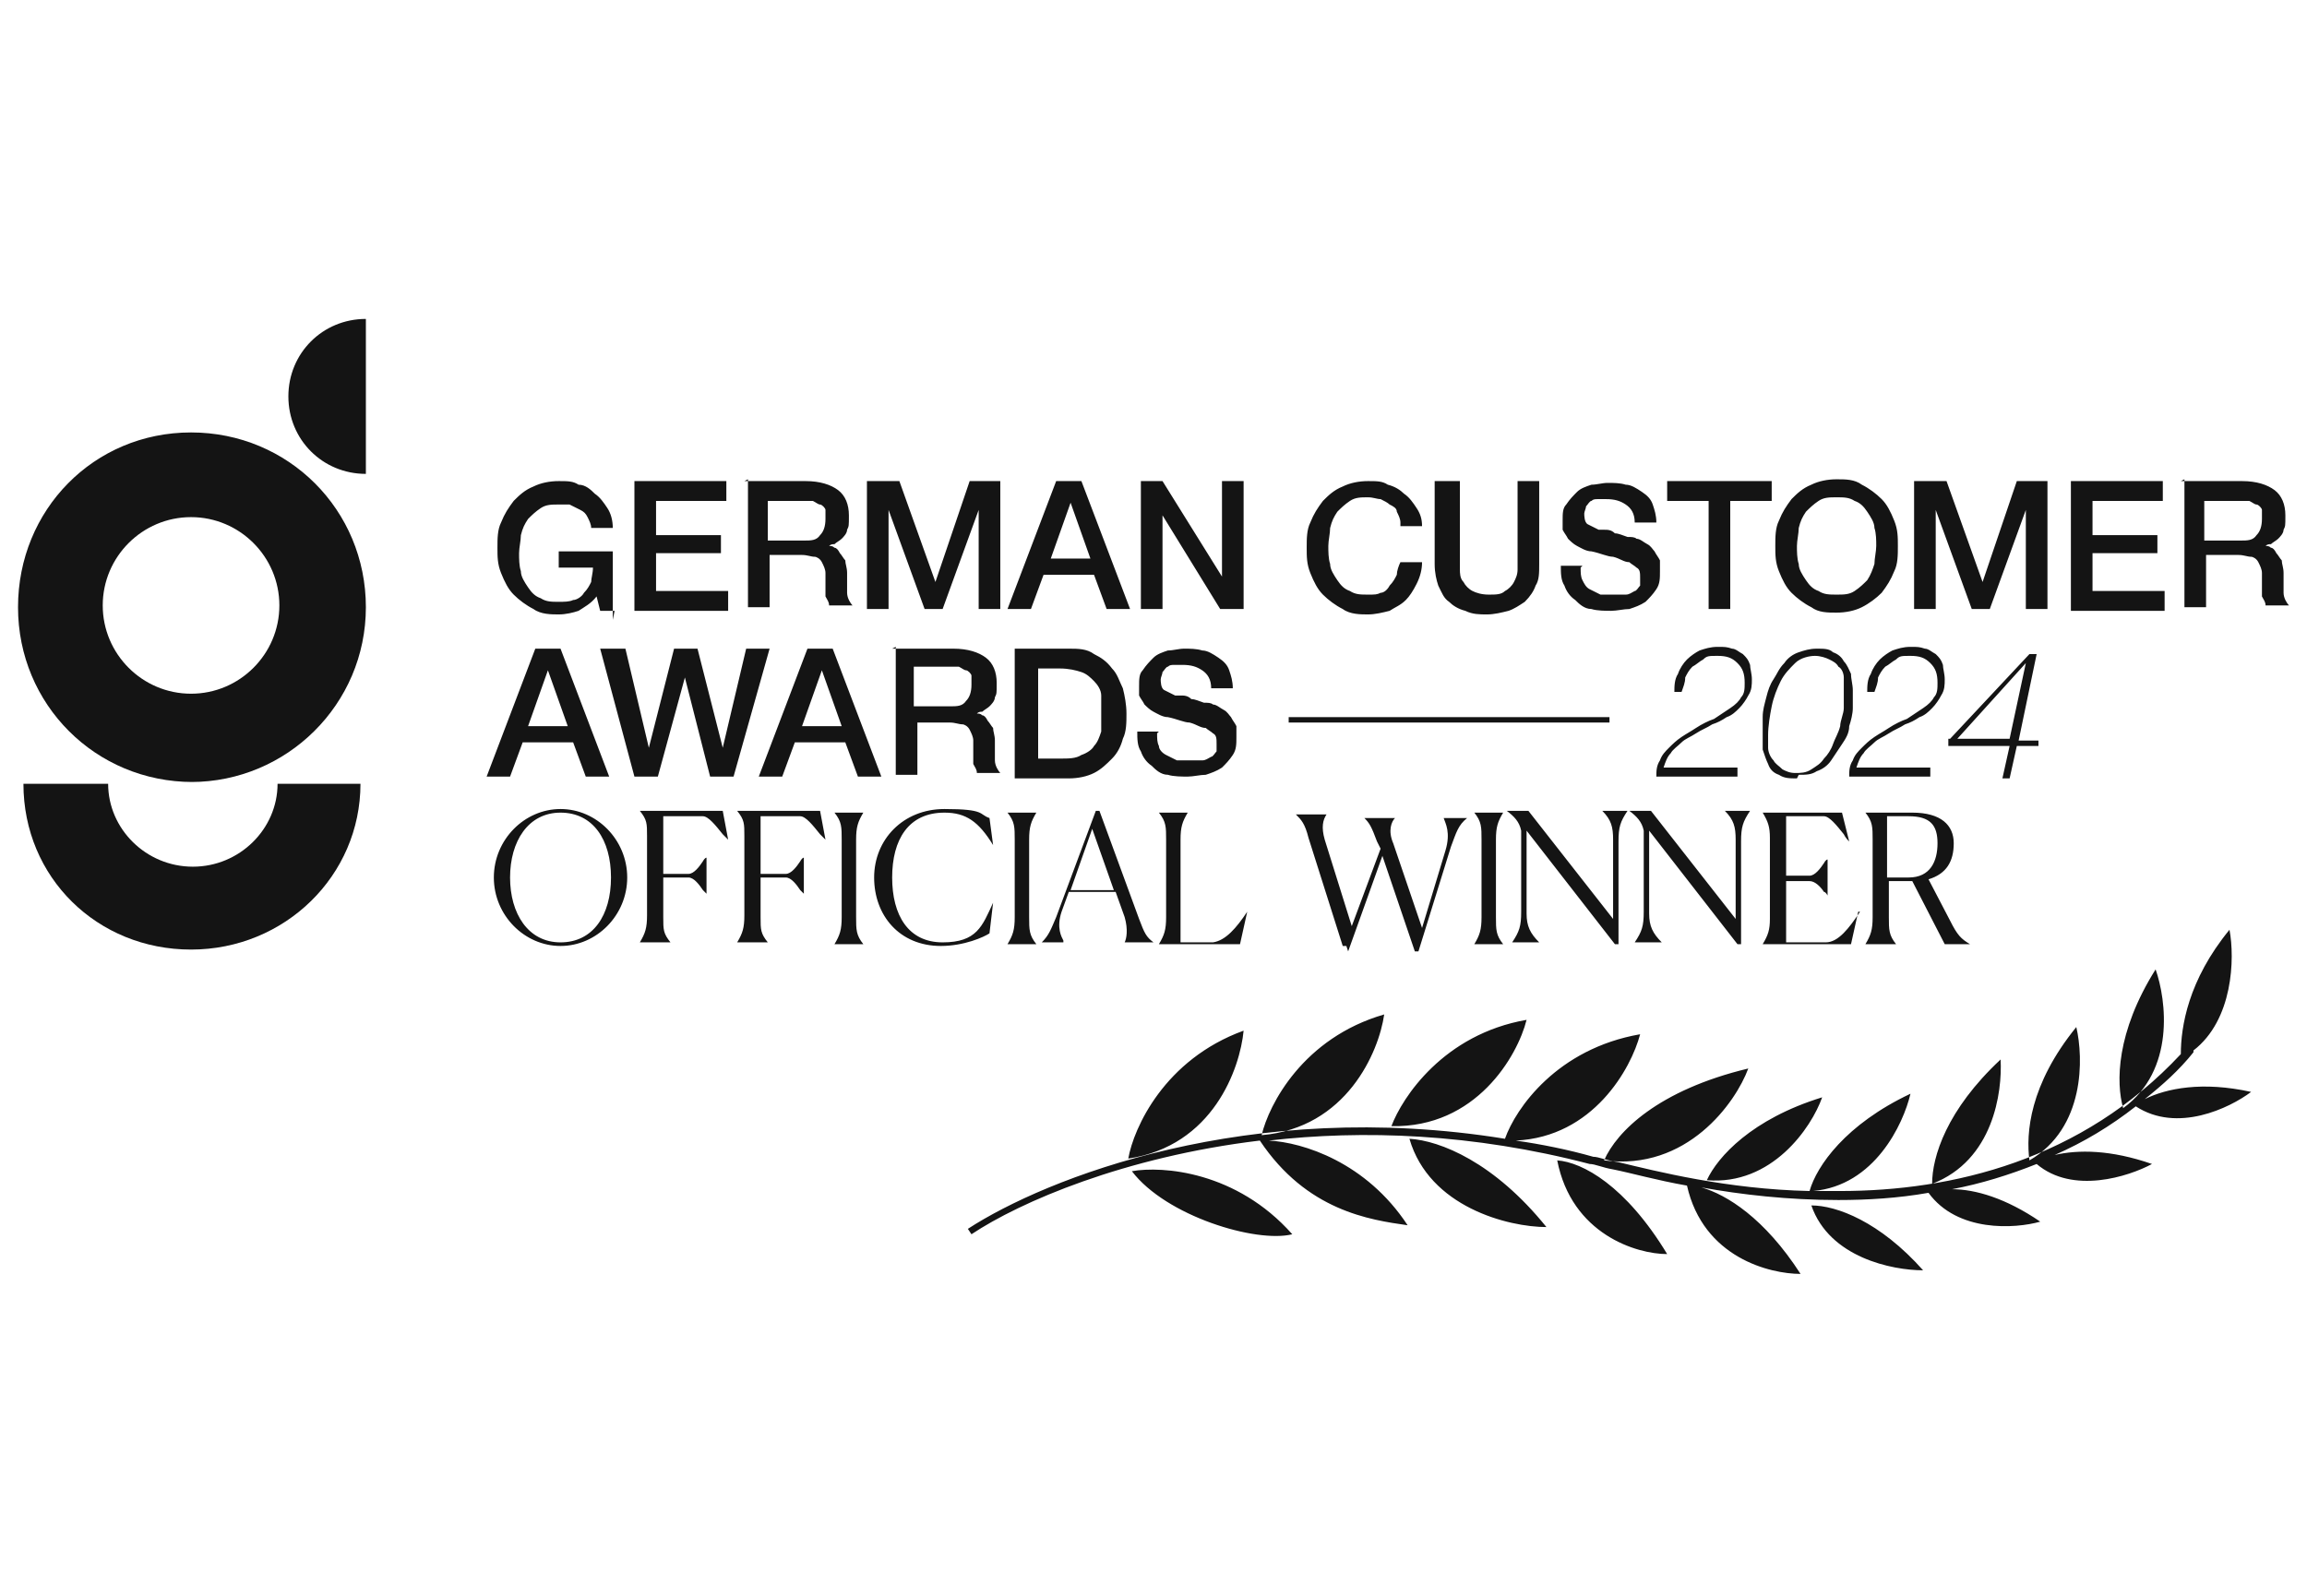
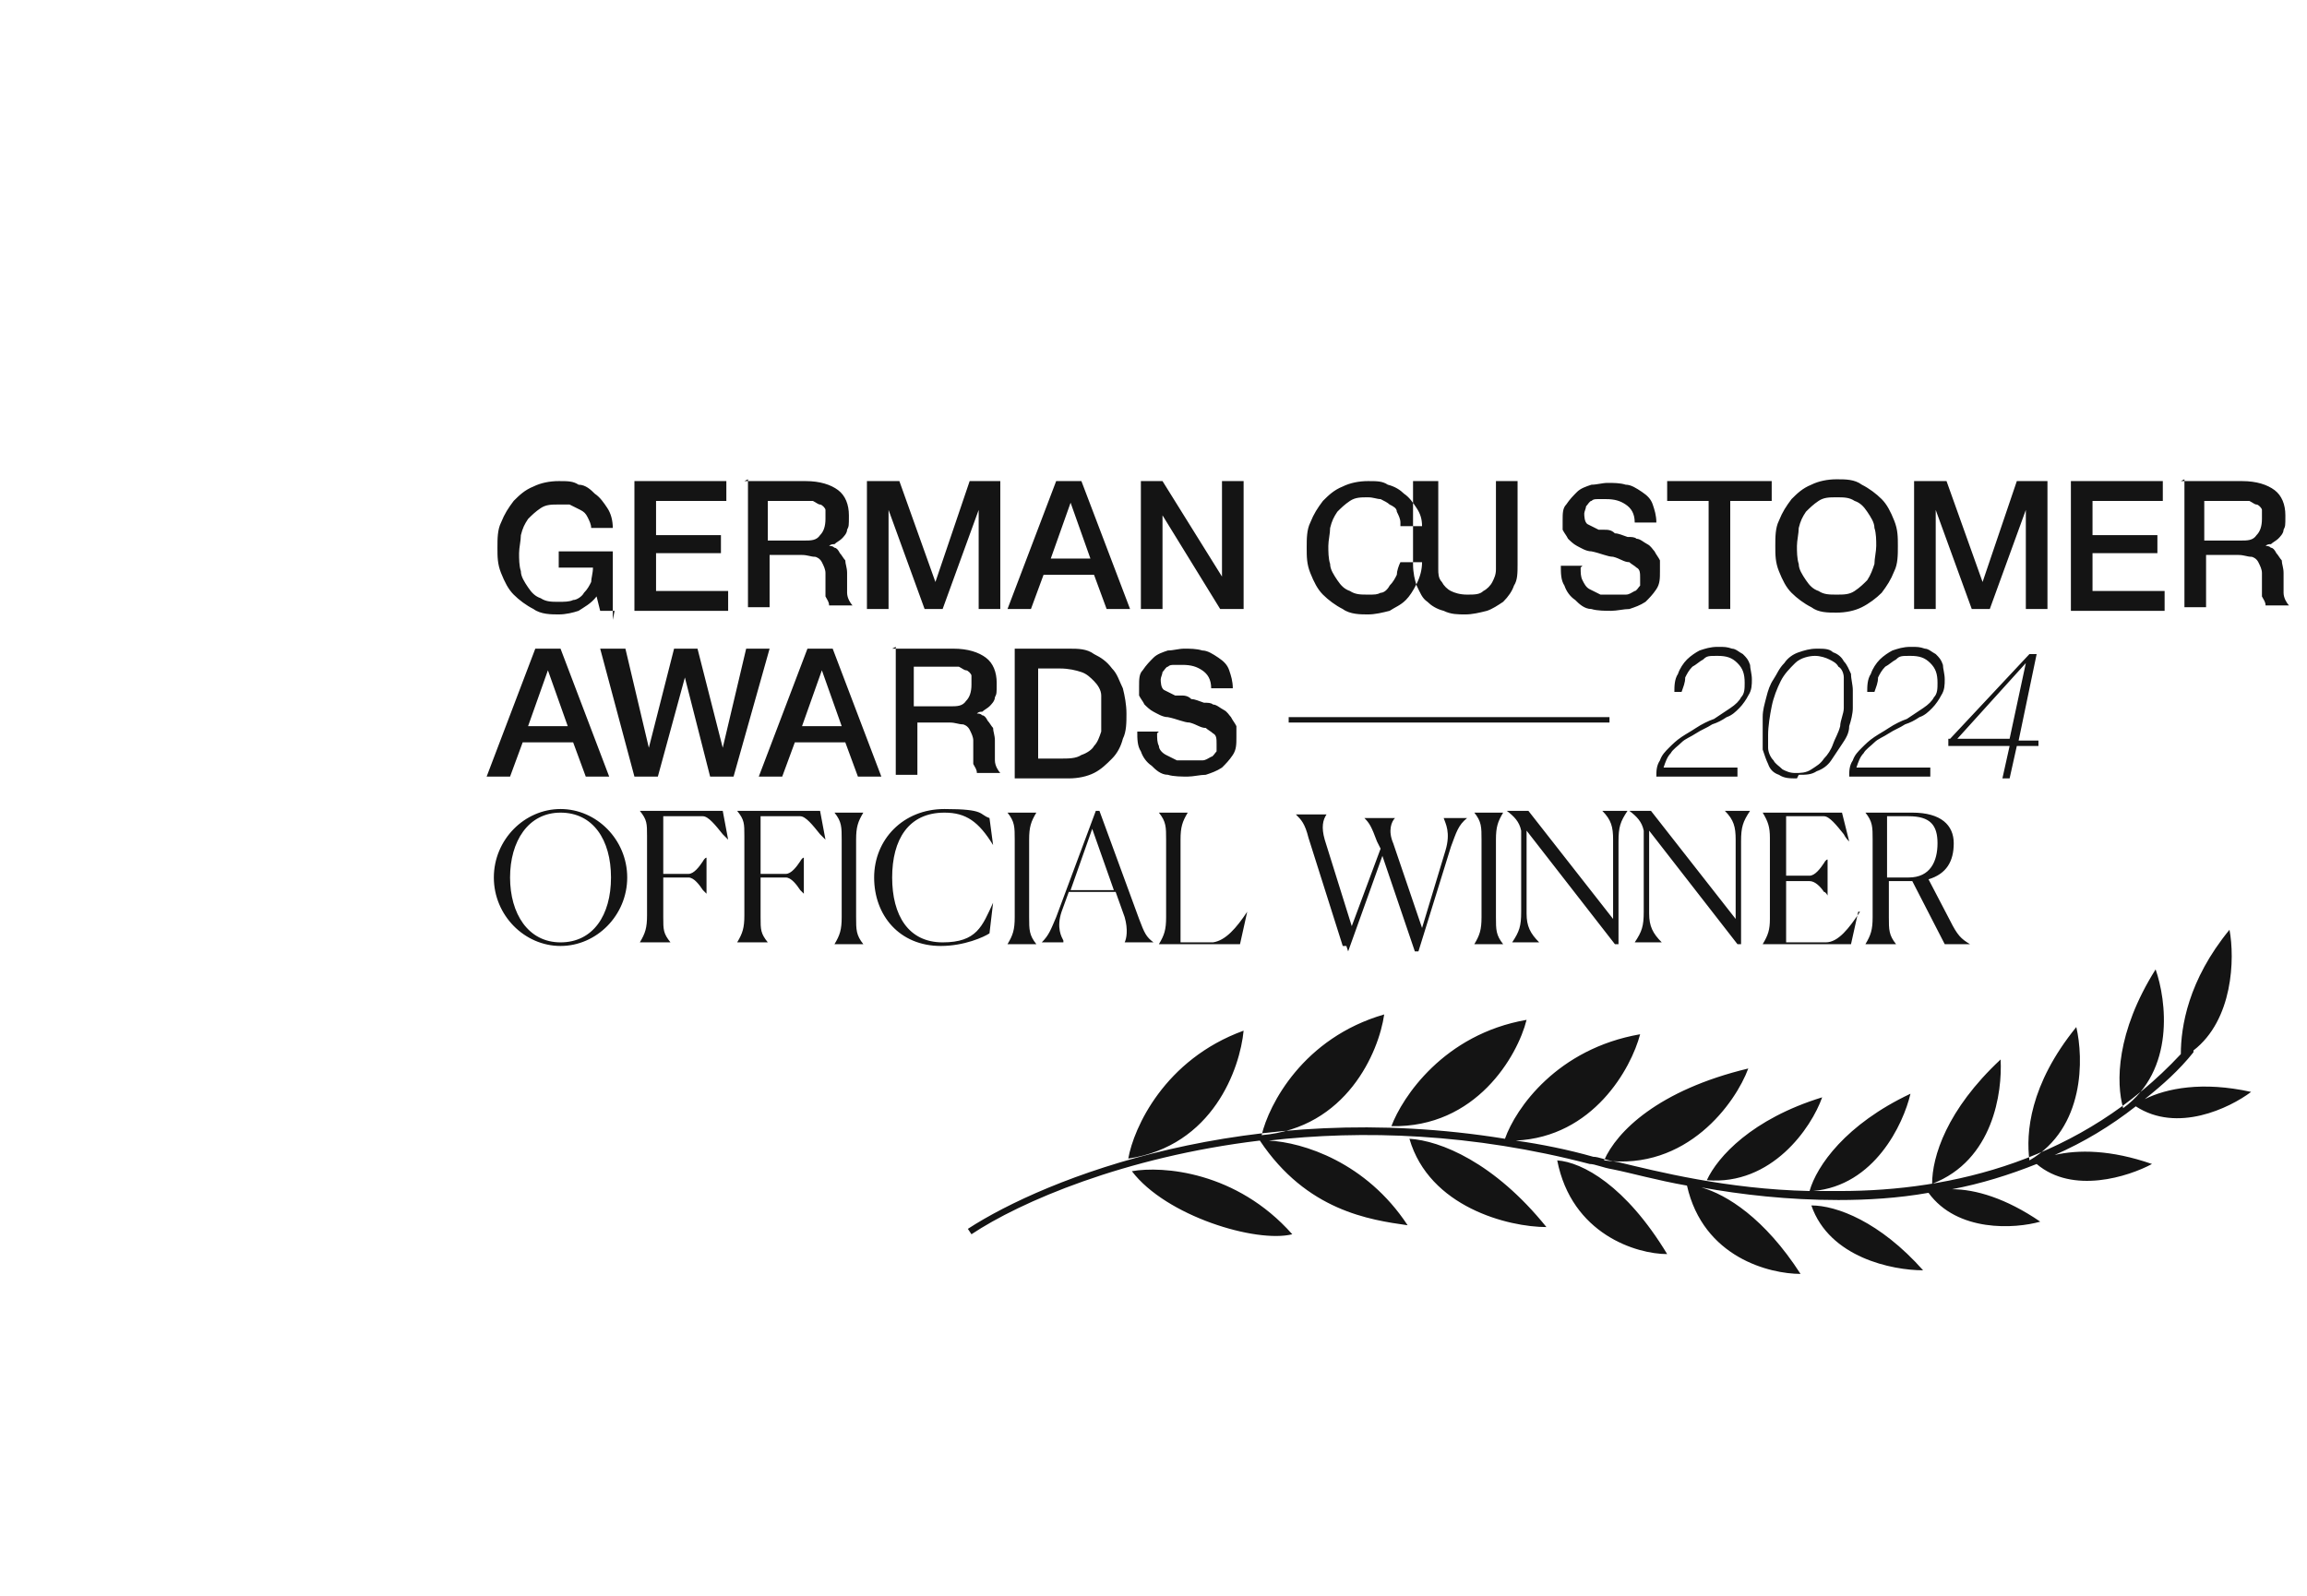
<svg xmlns="http://www.w3.org/2000/svg" id="GCA" version="1.1" viewBox="0 0 128 88.6">
  <defs>
    <style> .cls-1 { fill: #c5ad84; } .cls-1, .cls-2 { fill-rule: evenodd; stroke-width: 0px; } .cls-2 { fill: #141414; } .cls-3 { display: none; } </style>
  </defs>
  <g id="Gold" class="cls-3">
    <path class="cls-1" d="M20,26.3v-8.7c-2.4,0-4.3,1.9-4.3,4.3s1.9,4.3,4.3,4.3ZM10.3,38.5c2.7,0,4.9-2.2,4.9-4.9s-2.2-4.9-4.9-4.9-4.9,2.2-4.9,4.9,2.2,4.9,4.9,4.9ZM10.3,43.3c5.4,0,9.7-4.3,9.7-9.7s-4.3-9.7-9.7-9.7S.5,28.2.5,33.6s4.3,9.7,9.7,9.7ZM5.6,43.5c0,2.5,2.1,4.6,4.8,4.6s4.8-2.1,4.8-4.6h4.7c0,5.2-4.3,9.2-9.4,9.2S.9,48.6.9,43.5h4.7Z" />
    <path class="cls-1" d="M33.8,33.8h-.8l-.2-.8c-.3.4-.7.6-1,.8-.3.1-.7.2-1.2.2s-1,0-1.4-.3c-.4-.2-.8-.5-1.1-.8-.3-.3-.5-.7-.7-1.2-.2-.5-.2-.9-.2-1.5s0-1,.2-1.4c.2-.5.4-.9.7-1.2.3-.3.7-.6,1.1-.8.4-.2.9-.3,1.4-.3s.8,0,1.1.2c.4.1.7.3.9.5.3.2.5.5.7.8.2.3.3.7.3,1.1h-1.2c0-.2-.1-.4-.2-.6-.1-.2-.2-.3-.4-.5-.2-.1-.4-.2-.6-.3-.2,0-.4,0-.7,0-.4,0-.7,0-1,.2-.3.2-.5.4-.7.6-.2.3-.3.5-.4.9,0,.3-.1.7-.1,1s0,.7.1,1c0,.3.2.6.4.9.2.3.4.5.7.6.3.2.6.2,1,.2.3,0,.6,0,.9-.1.2,0,.5-.2.6-.4.2-.2.3-.4.4-.6,0-.2.1-.5.1-.8h-1.9v-1h3v3.8ZM34.9,26.6h5.1v1.1h-3.9v1.9h3.6v1h-3.6v2.1h4v1.1h-5.2v-7.1ZM41,26.6h3.4c.8,0,1.4.2,1.8.5.4.3.6.8.6,1.4s0,.6-.2.9c-.1.2-.2.4-.4.5-.1.1-.3.2-.4.3-.1,0-.2.1-.3.1h0c.1,0,.2,0,.3.1.1,0,.2.1.4.3.1.1.2.3.3.5,0,.2.1.4.1.7,0,.4,0,.8,0,1.2,0,.3.2.6.3.7h-1.3c0-.2-.2-.3-.2-.5,0-.2,0-.4,0-.5,0-.3,0-.6,0-.8,0-.2-.1-.4-.2-.6-.1-.2-.3-.3-.4-.4-.2,0-.4-.1-.7-.1h-1.8v2.9h-1.3v-7.1ZM42.3,29.9h2.1c.4,0,.7,0,.9-.3.2-.2.3-.5.3-.9s0-.4-.1-.6c0-.1-.2-.3-.3-.3-.1,0-.2-.1-.4-.2-.1,0-.3,0-.5,0h-2v2.2ZM47.9,26.6h1.8l2,5.6h0l1.9-5.6h1.7v7.1h-1.2v-5.5h0l-2,5.5h-1l-2-5.5h0v5.5h-1.2v-7.1ZM58.5,26.6h1.3l2.8,7.1h-1.3l-.7-1.9h-2.9l-.7,1.9h-1.3l2.7-7.1ZM58,30.9h2.2l-1.1-3.1h0l-1.1,3.1ZM63,26.6h1.3l3.3,5.3h0v-5.3h1.2v7.1h-1.3l-3.3-5.3h0v5.3h-1.2v-7.1ZM77.5,28.9c0-.2-.1-.4-.2-.6,0-.2-.2-.3-.4-.5-.1-.1-.3-.2-.5-.3-.2,0-.4-.1-.7-.1-.4,0-.7,0-1,.2-.3.2-.5.4-.7.6-.2.3-.3.5-.4.9,0,.3-.1.7-.1,1s0,.7.1,1c0,.3.2.6.4.9.2.3.4.5.7.6.3.2.6.2,1,.2s.5,0,.7-.1c.2-.1.4-.2.6-.4.2-.2.3-.4.4-.6,0-.2.1-.5.2-.7h1.2c0,.4-.1.8-.3,1.2-.2.4-.4.7-.6.9-.3.3-.6.5-.9.6-.4.1-.8.2-1.2.2s-1,0-1.4-.3c-.4-.2-.8-.5-1.1-.8-.3-.3-.5-.7-.7-1.2-.2-.5-.2-.9-.2-1.5s0-1,.2-1.4c.2-.5.4-.9.7-1.2.3-.3.7-.6,1.1-.8.4-.2.9-.3,1.4-.3s.8,0,1.1.2c.4.1.7.3.9.5.3.2.5.5.7.8.2.3.3.6.3,1h-1.3ZM79.6,26.6h1.3v4.2c0,.2,0,.5,0,.7,0,.2,0,.5.2.7.1.2.3.4.5.5.2.1.5.2,1,.2s.7,0,.9-.2c.2-.1.4-.3.5-.5.1-.2.2-.4.2-.7,0-.2,0-.5,0-.7v-4.2h1.3v4.6c0,.5,0,.9-.2,1.2-.1.3-.3.6-.6.9-.3.2-.6.4-.9.5-.4.1-.8.2-1.2.2s-.8,0-1.2-.2c-.4-.1-.7-.3-.9-.5-.3-.2-.5-.5-.6-.9-.1-.3-.2-.7-.2-1.2v-4.6ZM87.5,31.4c0,.3,0,.5.1.7,0,.2.2.4.4.5.2.1.4.2.6.3.2,0,.5,0,.7,0s.5,0,.7,0c.2,0,.4-.2.5-.3.1-.1.2-.2.3-.3,0-.1,0-.3,0-.4,0-.3,0-.5-.2-.6-.1-.1-.3-.2-.4-.3-.3,0-.6-.2-.9-.3-.3,0-.7-.2-1.2-.3-.3,0-.6-.2-.8-.3-.2-.1-.4-.3-.5-.4-.1-.2-.2-.3-.3-.5,0-.2,0-.4,0-.6,0-.4,0-.7.2-.9.2-.3.4-.5.6-.7.2-.2.5-.3.8-.4.3,0,.6-.1,1-.1s.7,0,1.1.2c.3,0,.6.2.9.4.3.2.5.4.6.7.1.3.2.6.2,1h-1.3c0-.5-.2-.8-.5-1-.3-.2-.6-.3-1.1-.3s-.3,0-.5,0c-.2,0-.3,0-.4.2-.1,0-.2.2-.3.3,0,.1-.1.3-.1.5s0,.5.2.6c.2.1.4.2.6.3,0,0,.1,0,.3,0,.2,0,.4.1.6.2.2,0,.4.1.7.2.2,0,.4,0,.5.1.2,0,.4.2.6.3.2.1.3.3.4.4.1.2.2.3.3.5,0,.2,0,.4,0,.6,0,.4,0,.7-.3,1-.2.3-.4.5-.6.7-.3.2-.6.3-.9.4-.3,0-.7.1-1,.1s-.8,0-1.2-.2c-.4-.1-.7-.3-.9-.5-.3-.2-.5-.5-.6-.8-.2-.3-.2-.7-.3-1.2h1.3ZM92.3,26.6h5.8v1.1h-2.3v6.1h-1.3v-6.1h-2.3v-1.1ZM101.8,27.5c-.4,0-.7,0-1,.2-.3.2-.5.4-.7.6-.2.3-.3.5-.4.9,0,.3-.1.7-.1,1s0,.7.1,1c0,.3.2.6.4.9.2.3.4.5.7.6.3.2.6.2,1,.2s.7,0,1-.2c.3-.2.5-.4.7-.6.2-.3.3-.6.4-.9,0-.3.1-.7.1-1s0-.7-.1-1c0-.3-.2-.6-.4-.9-.2-.3-.4-.5-.7-.6-.3-.2-.6-.2-1-.2ZM101.8,26.5c.5,0,1,.1,1.4.3.4.2.8.5,1.1.8.3.3.5.7.7,1.2.2.5.2.9.2,1.4s0,1-.2,1.5c-.2.5-.4.9-.7,1.2-.3.3-.7.6-1.1.8-.4.2-.9.3-1.4.3s-1,0-1.4-.3c-.4-.2-.8-.5-1.1-.8-.3-.3-.5-.7-.7-1.2-.2-.5-.2-.9-.2-1.5s0-1,.2-1.4c.2-.5.4-.9.7-1.2.3-.3.7-.6,1.1-.8.4-.2.9-.3,1.4-.3ZM106.1,26.6h1.8l2,5.6h0l1.9-5.6h1.7v7.1h-1.2v-5.5h0l-2,5.5h-1l-2-5.5h0v5.5h-1.2v-7.1ZM114.8,26.6h5.1v1.1h-3.9v1.9h3.6v1h-3.6v2.1h4v1.1h-5.2v-7.1ZM121,26.6h3.4c.8,0,1.4.2,1.8.5.4.3.6.8.6,1.4s0,.6-.2.9c-.1.2-.2.4-.4.5-.1.1-.3.2-.4.3-.1,0-.2.1-.3.1h0c.1,0,.2,0,.3.1.1,0,.2.1.4.3.1.1.2.3.3.5,0,.2.1.4.1.7,0,.4,0,.8,0,1.2,0,.3.2.6.3.7h-1.3c0-.2-.2-.3-.2-.5,0-.2,0-.4,0-.5,0-.3,0-.6,0-.8,0-.2-.1-.4-.2-.6-.1-.2-.3-.3-.4-.4-.2,0-.4-.1-.7-.1h-1.8v2.9h-1.3v-7.1ZM122.2,29.9h2.1c.4,0,.7,0,.9-.3.2-.2.3-.5.3-.9s0-.4-.1-.6c0-.1-.2-.3-.3-.3-.1,0-.2-.1-.4-.2-.1,0-.3,0-.5,0h-2v2.2ZM29.4,35.9h1.3l2.8,7.1h-1.3l-.7-1.9h-2.9l-.7,1.9h-1.3l2.7-7.1ZM29,40.2h2.2l-1.1-3.1h0l-1.1,3.1ZM33,35.9h1.3l1.3,5.5h0l1.4-5.5h1.3l1.4,5.5h0l1.3-5.5h1.3l-2,7.1h-1.3l-1.4-5.5h0l-1.5,5.5h-1.3l-1.9-7.1ZM44.7,35.9h1.3l2.8,7.1h-1.3l-.7-1.9h-2.9l-.7,1.9h-1.3l2.7-7.1ZM44.2,40.2h2.2l-1.1-3.1h0l-1.1,3.1ZM49.2,35.9h3.4c.8,0,1.4.2,1.8.5.4.3.6.8.6,1.4s0,.6-.2.9c-.1.2-.2.4-.4.5-.1.1-.3.2-.4.3-.1,0-.2.1-.3.1h0c.1,0,.2,0,.3.1.1,0,.2.1.4.3.1.1.2.3.3.5,0,.2.1.4.1.7,0,.4,0,.8,0,1.2,0,.3.2.6.3.7h-1.3c0-.2-.2-.3-.2-.5,0-.2,0-.4,0-.5,0-.3,0-.6,0-.8,0-.2-.1-.4-.2-.6-.1-.2-.3-.3-.4-.4-.2,0-.4-.1-.7-.1h-1.8v2.9h-1.3v-7.1ZM50.5,39.2h2.1c.4,0,.7,0,.9-.3.2-.2.3-.5.3-.9s0-.4-.1-.6c0-.1-.2-.3-.3-.3-.1,0-.2-.1-.4-.2-.1,0-.3,0-.5,0h-2v2.2ZM56.1,35.9h3c.5,0,1,0,1.4.3.4.2.7.4,1,.8.3.3.4.7.6,1.1.1.4.2.9.2,1.4s0,1-.2,1.4c-.1.4-.3.8-.6,1.1-.3.3-.6.6-1,.8-.4.2-.9.3-1.4.3h-3v-7.1ZM57.3,42h1.2c.5,0,.9,0,1.2-.2.3-.1.6-.3.7-.5.2-.2.3-.5.4-.8,0-.3.1-.7.1-1s0-.7-.1-1c0-.3-.2-.6-.4-.8-.2-.2-.4-.4-.7-.5-.3-.1-.7-.2-1.2-.2h-1.2v5.1ZM63.9,40.7c0,.3,0,.5.1.7s.2.4.4.5c.2.1.4.2.6.3.2,0,.5,0,.7,0s.5,0,.7,0c.2,0,.4-.2.5-.3.1-.1.2-.2.3-.3,0-.1,0-.3,0-.4,0-.3,0-.5-.2-.6-.1-.1-.3-.2-.4-.3-.3,0-.6-.2-.9-.3-.3,0-.7-.2-1.2-.3-.3,0-.6-.2-.8-.3-.2-.1-.4-.3-.5-.4-.1-.2-.2-.3-.3-.5,0-.2,0-.4,0-.6,0-.4,0-.7.2-.9.2-.3.4-.5.6-.7.2-.2.5-.3.8-.4.3,0,.6-.1,1-.1s.7,0,1.1.2c.3,0,.6.2.9.4.3.2.5.4.6.7.1.3.2.6.2,1h-1.3c0-.5-.2-.8-.5-1-.3-.2-.6-.3-1.1-.3s-.3,0-.5,0c-.2,0-.3,0-.4.2-.1,0-.2.2-.3.3,0,.1-.1.3-.1.5s0,.5.2.6c.2.1.4.2.6.3,0,0,.1,0,.3,0,.2,0,.4.1.6.2.2,0,.4.1.7.2.2,0,.4,0,.5.1.2,0,.4.2.6.3s.3.3.4.4c.1.2.2.3.3.5,0,.2,0,.4,0,.6,0,.4,0,.7-.3,1-.2.3-.4.5-.6.7-.3.2-.6.3-.9.4-.3,0-.7.1-1,.1s-.8,0-1.2-.2c-.4-.1-.7-.3-.9-.5-.3-.2-.5-.5-.6-.8-.2-.3-.2-.7-.3-1.2h1.3ZM96.3,43.1h-4.5c0-.3,0-.6.2-.9.1-.3.3-.5.5-.7.2-.2.5-.4.7-.6.3-.2.5-.3.8-.5.3-.2.7-.4,1-.5.3-.2.6-.4.9-.6.3-.2.5-.4.6-.6.2-.2.2-.5.2-.8,0-.5-.1-.8-.4-1.1-.3-.3-.7-.4-1.1-.4s-.6,0-.8.2c-.2.1-.4.3-.6.4-.2.2-.3.4-.4.7,0,.3-.2.5-.2.8h-.4c0-.3,0-.7.2-1,.1-.3.3-.6.5-.8.2-.2.5-.4.7-.5.3-.1.6-.2,1-.2s.5,0,.8.1c.2,0,.4.2.6.4.2.2.3.3.4.6.1.2.2.5.2.8s0,.6-.2.9c-.1.2-.3.5-.5.7-.2.2-.4.4-.7.5-.3.2-.5.3-.8.5-.3.2-.6.3-.9.5-.3.2-.6.3-.8.5-.2.2-.5.4-.6.6-.2.2-.3.5-.4.8h4.1v.3ZM99.5,43.2c-.4,0-.7,0-1-.2-.3-.1-.5-.3-.6-.6-.1-.2-.3-.5-.3-.8,0-.3,0-.6,0-.8s0-.6,0-1c0-.4.1-.7.2-1.1.1-.4.2-.7.4-1,.2-.3.4-.6.6-.9.2-.3.5-.5.8-.6.3-.2.6-.2,1-.2s.7,0,.9.2c.3.1.5.3.6.5.2.2.3.5.4.7,0,.3.1.6.1.9s0,.6,0,1c0,.3-.1.7-.2,1.1-.1.4-.2.7-.4,1-.2.3-.4.6-.6.9-.2.3-.5.5-.8.6-.3.2-.6.2-1,.2ZM99.5,42.9c.3,0,.6,0,.9-.2.3-.2.5-.4.7-.6.2-.2.4-.5.5-.8.1-.3.3-.6.4-1,0-.3.2-.7.2-1,0-.3,0-.6,0-.9s0-.5,0-.8c0-.2-.1-.5-.3-.6-.1-.2-.3-.3-.5-.4-.2-.1-.5-.2-.8-.2s-.8.1-1.1.4c-.3.3-.6.6-.9,1-.2.4-.4.9-.5,1.4-.1.5-.2,1.1-.2,1.6s0,.5,0,.7c0,.2.1.5.3.7.1.2.3.4.5.5.2.1.4.2.7.2ZM107,43.1h-4.5c0-.3,0-.6.2-.9.1-.3.3-.5.5-.7.2-.2.5-.4.7-.6.3-.2.5-.3.8-.5.3-.2.7-.4,1-.5.3-.2.6-.4.9-.6.3-.2.5-.4.6-.6.2-.2.2-.5.2-.8,0-.5-.1-.8-.4-1.1-.3-.3-.7-.4-1.1-.4s-.6,0-.8.2c-.2.1-.4.3-.6.4-.2.2-.3.4-.4.7,0,.3-.2.5-.2.8h-.4c0-.3,0-.7.2-1,.1-.3.3-.6.5-.8.2-.2.5-.4.7-.5.3-.1.6-.2,1-.2s.5,0,.8.1c.2,0,.4.2.6.4.2.2.3.3.4.6.1.2.1.5.1.8s0,.6-.2.9c-.1.2-.3.5-.5.7-.2.2-.4.4-.7.5-.3.2-.5.3-.8.5-.3.2-.6.3-.9.5-.3.2-.6.3-.8.5-.2.2-.5.4-.6.6-.2.2-.3.5-.4.8h4.1v.3ZM108.1,40.9l4.4-4.8h.4l-1,4.8h1.1v.3h-1.2l-.4,1.8h-.4l.4-1.8h-3.4v-.4ZM111.4,41l.9-4.2h0l-3.8,4.2h2.9ZM30.8,52.5c-2,0-3.7-1.7-3.7-3.8s1.7-3.8,3.7-3.8,3.7,1.7,3.7,3.8-1.7,3.8-3.7,3.8ZM30.8,52.3c1.8,0,2.8-1.5,2.8-3.6s-1-3.6-2.8-3.6-2.8,1.6-2.8,3.6,1,3.6,2.8,3.6ZM36.8,52.3h0s-1.6,0-1.6,0h0c.3-.5.4-.8.4-1.5v-4.4c0-.7,0-1-.4-1.5h0s4.6,0,4.6,0l.4,1.6h0c0,0-.2-.2-.3-.3-.4-.5-.8-1-1.1-1h-2.2c0,0,0,3.2,0,3.2h1.4c.3,0,.6-.4.8-.7h0c0,0,.1-.2.2-.2h0v2h0c0,0-.1-.1-.2-.2-.2-.3-.5-.7-.8-.7h-1.4v2.2c0,.7,0,1,.4,1.5ZM42.2,52.3h0s-1.6,0-1.6,0h0c.3-.5.4-.8.4-1.5v-4.4c0-.7,0-1-.4-1.5h0s4.6,0,4.6,0l.4,1.6h0c0,0-.2-.2-.3-.3-.4-.5-.8-1-1.1-1h-2.2c0,0,0,3.2,0,3.2h1.4c.3,0,.6-.4.8-.7,0,0,.1-.2.2-.2h0v2h0c0,0-.1-.1-.2-.2h0c-.2-.3-.5-.7-.8-.7h-1.4v2.2c0,.7,0,1,.4,1.5ZM46,52.3h0c.3-.5.4-.8.4-1.5v-4.3c0-.7,0-1-.4-1.5h0s1.6,0,1.6,0h0c-.3.5-.4.8-.4,1.5v4.3c0,.7,0,1,.4,1.5h0s-1.6,0-1.6,0ZM54.9,50.1l-.2,1.7c-.3.2-1.4.8-2.7.8-2.3,0-3.7-1.7-3.7-3.8s1.6-3.8,3.9-3.8,2,.3,2.5.5l.2,1.5h0c-.8-1.3-1.5-1.8-2.7-1.8-2,0-2.9,1.5-2.9,3.6s.9,3.6,2.8,3.6,2.2-.9,2.8-2.3h0ZM55.6,52.3h0c.3-.5.4-.8.4-1.5v-4.3c0-.7,0-1-.4-1.5h0s1.6,0,1.6,0h0c-.3.5-.4.8-.4,1.5v4.3c0,.7,0,1,.4,1.5h0s-1.6,0-1.6,0ZM61.6,49.4l-1.2-3.4-1.2,3.4h2.5ZM58.7,52.3h0s-1.2,0-1.2,0h0c.4-.4.5-.8.8-1.5l2.2-6h.2l2.2,6.1c.3.8.4,1,.8,1.3h0s-1.6,0-1.6,0h0c.2-.3.2-.7,0-1.4l-.5-1.4h-2.6l-.4,1.1c-.3.9-.1,1.4.1,1.6ZM68.6,52.3h-4.5c.3-.5.4-.8.4-1.5v-4.3c0-.7,0-1-.4-1.5h0s1.6,0,1.6,0h0c-.3.5-.4.8-.4,1.5v5.7h1.8c.7-.1,1.3-.8,1.9-1.7h0s-.5,1.8-.5,1.8ZM74.5,52.4h-.2l-1.9-6.1c-.2-.8-.4-1-.7-1.3h0s1.7,0,1.7,0h0c-.2.3-.4.7-.1,1.4l1.5,4.8,1.6-4.4-.2-.5c-.3-.8-.4-1-.7-1.3h0s1.8,0,1.8,0h0c-.2.3-.4.7-.1,1.4l1.7,4.7,1.3-4.3c.3-1,0-1.5-.1-1.8h0s1.3,0,1.3,0h0c-.5.4-.7.8-.9,1.6l-1.8,5.8h-.2l-1.8-5.3-2,5.3ZM81.6,52.3h0c.3-.5.4-.8.4-1.5v-4.3c0-.7,0-1-.4-1.5h0s1.6,0,1.6,0h0c-.3.5-.4.8-.4,1.5v4.3c0,.7,0,1,.4,1.5h0s-1.6,0-1.6,0ZM89.4,52.4l-4.9-6.3v4.7c0,.8.2,1.1.7,1.6h0s-1.5,0-1.5,0h0c.5-.6.6-.9.6-1.7v-4.6c-.1-.5-.4-.8-.8-1.1h0s1.2,0,1.2,0l4.7,6.1v-4.4c0-.8-.2-1.1-.6-1.6h0s1.4,0,1.4,0h0c-.5.6-.6.9-.6,1.7v5.7h-.2ZM96.3,52.4l-4.9-6.3v4.7c0,.8.2,1.1.7,1.6h0s-1.5,0-1.5,0h0c.5-.6.6-.9.6-1.7v-4.6c-.1-.5-.4-.8-.8-1.1h0s1.2,0,1.2,0l4.7,6.1v-4.4c0-.8-.2-1.1-.6-1.6h0s1.4,0,1.4,0h0c-.5.6-.6.9-.6,1.7v5.7h-.2ZM103,50.6l-.4,1.8h-4.9c.3-.5.4-.9.4-1.4v-4.5c0-.6-.1-.9-.4-1.4h0s4.4,0,4.4,0l.4,1.6h0c-.1-.1-.2-.2-.3-.4-.4-.5-.8-1-1.1-1h-2.1c0,0,0,3.3,0,3.3h1.3c.3,0,.6-.4.8-.7,0,0,.1-.2.2-.2h0v2h0c0,0-.1-.2-.2-.2-.2-.3-.5-.6-.8-.6h-1.3v3.4h2.2c.7-.1,1.3-.9,1.9-1.7h0ZM105.8,45.2c-.2,0-.6,0-1.2,0v3.4h1.2c1.2,0,1.6-.9,1.6-1.9s-.4-1.5-1.6-1.5ZM103.4,52.3h0c.3-.5.4-.8.4-1.5v-4.3c0-.7,0-1-.4-1.5h0s2.6,0,2.6,0c1.6,0,2.3.7,2.3,1.7s-.5,1.7-1.4,2l1.2,2.3c.4.8.6,1,1.1,1.3h0s-1.4,0-1.4,0l-1.8-3.5h-1.3v2c0,.7,0,1,.4,1.5h0s-1.6,0-1.6,0ZM121.6,58.4c-.8,1-1.7,1.8-2.7,2.6,1.2-.6,3.2-1,5.9-.4-1.2.9-4.1,2.3-6.4.8-1.4,1.1-2.9,2-4.5,2.8,1.3-.3,3.1-.3,5.4.5-1.3.7-4.4,1.7-6.4,0-1.6.6-3.1,1.1-4.7,1.4,1.3,0,3,.5,5,1.8-1.4.4-4.6.6-6.2-1.6-1.7.3-3.4.4-5,.4-2.8,0-5.4-.3-7.6-.7,1.5.4,3.5,1.7,5.5,4.8-1.7,0-5.4-.9-6.4-5,0,0,0,0,0,0-1.7-.3-3.1-.7-4.1-.9h0c-.6-.1-1-.3-1.3-.3h0s0,0,0,0c-6.5-1.7-12.6-1.9-17.9-1.3,1.9.1,5.4,1.2,7.7,4.7-2.1-.3-5.6-.8-8.3-4.7-7.6.9-13.3,3.4-16,5.3l-.2-.3c4.3-2.8,15.7-7.3,29.9-5.1.6-1.7,2.9-5,7.5-5.8-.5,1.9-2.6,5.7-7,5.9,1.4.2,2.9.6,4.3.9.3,0,.7.2,1.4.3h0c2.1.5,6,1.5,10.6,1.6.4-1.4,2-3.7,5.7-5.4-.4,1.7-2,5.1-5.4,5.5.5,0,1,0,1.5,0,6.3,0,13.5-1.7,19-7.7,0-1.5.4-4.1,2.7-7,.3,1.6.2,5-2,6.7ZM117.7,61.5c-.4-1.4-.4-4.2,1.8-7.7.6,1.7,1.1,5.6-1.8,7.7ZM69.7,63c.4-1.7,2.3-5.4,6.8-6.7-.3,2.1-2.1,6.3-6.8,6.7ZM62.3,64.3c.3-1.7,2-5.5,6.4-7.1-.2,2.1-1.7,6.4-6.4,7.1ZM77,62.5c.6-1.6,2.9-5.1,7.5-5.9-.5,2-2.8,6-7.5,5.9ZM88.9,64.4c.7-1.6,3-3.9,8.1-5.1-.7,2-3.4,5.7-8.1,5.1ZM94.6,65.5c.6-1.3,2.5-3.4,6.4-4.6-.6,1.7-2.8,4.9-6.4,4.6ZM107.1,65.8c0-1.5.8-4.1,3.8-6.9.1,1.8-.4,5.7-3.8,6.9ZM112.5,64.4c-.2-1.5,0-4.2,2.6-7.4.4,1.7.5,5.7-2.6,7.4ZM100.4,66.9c1.4,0,3.8.9,6.2,3.6-1.7,0-5.2-.7-6.2-3.6ZM86.2,64.4c1.4.1,3.8,1.4,6.1,5.3-1.7,0-5.3-1.1-6.1-5.3ZM78,63.2c1.7.1,4.8,1.3,7.7,4.9-2.1,0-6.6-1.1-7.7-4.9ZM62.5,65c1.7-.3,5.9,0,8.9,3.5-2,.5-7-1-8.9-3.5ZM71.3,40h17.9v-.3h-17.9v.3Z" />
  </g>
  <g id="Dark">
-     <path class="cls-2" d="M20.3,26.4v-8.7c-2.4,0-4.3,1.9-4.3,4.3s1.9,4.3,4.3,4.3ZM10.6,38.5c2.7,0,4.9-2.2,4.9-4.9s-2.2-4.9-4.9-4.9-4.9,2.2-4.9,4.9,2.2,4.9,4.9,4.9ZM10.6,43.4c5.3,0,9.7-4.3,9.7-9.7s-4.3-9.7-9.7-9.7S1,28.3,1,33.7s4.3,9.7,9.7,9.7ZM6,43.5c0,2.5,2.1,4.6,4.7,4.6s4.7-2.1,4.7-4.6h4.6c0,5.1-4.2,9.2-9.4,9.2S1.3,48.7,1.3,43.5h4.6Z" />
-     <path class="cls-2" d="M34.1,33.9h-.8l-.2-.8c-.3.4-.7.6-1,.8-.3.1-.7.2-1.1.2s-1,0-1.4-.3c-.4-.2-.8-.5-1.1-.8-.3-.3-.5-.7-.7-1.2-.2-.5-.2-.9-.2-1.4s0-1,.2-1.4c.2-.5.4-.8.7-1.2.3-.3.6-.6,1.1-.8.4-.2.9-.3,1.4-.3s.8,0,1.1.2c.4,0,.7.3.9.5.3.2.5.5.7.8.2.3.3.7.3,1.1h-1.2c0-.2-.1-.4-.2-.6-.1-.2-.2-.3-.4-.4-.2-.1-.4-.2-.6-.3-.2,0-.4,0-.6,0-.4,0-.7,0-1,.2-.3.2-.5.4-.7.6-.2.3-.3.5-.4.9,0,.3-.1.7-.1,1s0,.7.1,1c0,.3.2.6.4.9.2.3.4.5.7.6.3.2.6.2,1,.2.3,0,.6,0,.8-.1.2,0,.5-.2.6-.4.2-.2.3-.4.4-.6,0-.2.1-.5.1-.8h-1.9v-.9h3v3.8ZM35.2,26.7h5.1v1.1h-3.9v1.9h3.6v1h-3.6v2.1h4v1.1h-5.2v-7.1ZM41.3,26.7h3.4c.8,0,1.4.2,1.8.5.4.3.6.8.6,1.4s0,.6-.1.8c0,.2-.2.4-.3.5-.1.1-.3.2-.4.3-.1,0-.2,0-.3.1h0c.1,0,.2,0,.3.1.1,0,.2.1.3.3.1.1.2.3.3.4,0,.2.1.4.1.7,0,.4,0,.8,0,1.1,0,.3.2.6.3.7h-1.3c0-.2-.1-.3-.2-.5,0-.2,0-.4,0-.5,0-.3,0-.6,0-.8,0-.2-.1-.4-.2-.6-.1-.2-.3-.3-.4-.3-.2,0-.4-.1-.7-.1h-1.8v2.9h-1.2v-7.1ZM42.6,30h2c.4,0,.7,0,.9-.3.2-.2.3-.5.3-.9s0-.4,0-.5c0-.1-.2-.3-.3-.3-.1,0-.2-.1-.4-.2-.1,0-.3,0-.5,0h-2v2.2ZM48.1,26.7h1.8l2,5.6h0l1.9-5.6h1.7v7.1h-1.2v-5.5h0l-2,5.5h-1l-2-5.5h0v5.5h-1.2v-7.1ZM58.7,26.7h1.3l2.7,7.1h-1.3l-.7-1.9h-2.8l-.7,1.9h-1.3l2.7-7.1ZM58.3,31h2.2l-1.1-3.1h0l-1.1,3.1ZM63.2,26.7h1.3l3.3,5.3h0v-5.3h1.2v7.1h-1.3l-3.2-5.2h0v5.2h-1.2v-7.1ZM77.7,29c0-.2-.1-.4-.2-.6,0-.2-.2-.3-.4-.4-.1-.1-.3-.2-.5-.3-.2,0-.4-.1-.7-.1-.4,0-.7,0-1,.2-.3.2-.5.4-.7.6-.2.3-.3.5-.4.9,0,.3-.1.7-.1,1s0,.7.1,1c0,.3.2.6.4.9.2.3.4.5.7.6.3.2.6.2,1,.2s.5,0,.7-.1c.2,0,.4-.2.5-.4.2-.2.3-.4.4-.6,0-.2.1-.5.2-.7h1.2c0,.4-.1.8-.3,1.2-.2.4-.4.7-.6.9-.3.3-.6.4-.9.6-.4.1-.8.2-1.2.2s-1,0-1.4-.3c-.4-.2-.8-.5-1.1-.8-.3-.3-.5-.7-.7-1.2-.2-.5-.2-.9-.2-1.4s0-1,.2-1.4c.2-.5.4-.8.7-1.2.3-.3.6-.6,1.1-.8.4-.2.9-.3,1.4-.3s.8,0,1.1.2c.4.1.7.3.9.5.3.2.5.5.7.8.2.3.3.6.3,1h-1.2ZM79.8,26.7h1.2v4.2c0,.2,0,.5,0,.7,0,.2,0,.5.2.7.1.2.3.4.5.5.2.1.5.2.9.2s.7,0,.9-.2c.2-.1.4-.3.5-.5.1-.2.2-.4.2-.7,0-.2,0-.5,0-.7v-4.2h1.2v4.6c0,.5,0,.9-.2,1.2-.1.3-.3.6-.6.9-.3.2-.6.4-.9.5-.4.1-.8.2-1.2.2s-.8,0-1.2-.2c-.4-.1-.7-.3-.9-.5-.3-.2-.4-.5-.6-.9-.1-.3-.2-.7-.2-1.2v-4.6ZM87.7,31.5c0,.3,0,.5.1.7s.2.4.4.5c.2.1.4.2.6.3.2,0,.5,0,.7,0s.5,0,.7,0c.2,0,.3-.1.5-.2.1,0,.2-.2.3-.3,0-.1,0-.3,0-.4,0-.3,0-.5-.2-.6-.1-.1-.3-.2-.4-.3-.3,0-.5-.2-.9-.3-.3,0-.7-.2-1.2-.3-.3,0-.6-.2-.8-.3-.2-.1-.4-.3-.5-.4-.1-.2-.2-.3-.3-.5,0-.2,0-.4,0-.5,0-.4,0-.7.2-.9.2-.3.4-.5.6-.7.2-.2.5-.3.8-.4.3,0,.6-.1.9-.1s.7,0,1,.1c.3,0,.6.2.9.4.3.2.5.4.6.7.1.3.2.6.2,1h-1.2c0-.5-.2-.8-.5-1-.3-.2-.6-.3-1.1-.3s-.3,0-.4,0c-.2,0-.3,0-.4.1-.1,0-.2.2-.3.3,0,.1-.1.3-.1.4s0,.5.2.6c.2.1.4.2.6.3,0,0,.1,0,.3,0,.2,0,.4,0,.6.2.2,0,.4.1.7.2.2,0,.4,0,.5.1.2,0,.4.2.6.3.2.1.3.3.4.4.1.2.2.3.3.5,0,.2,0,.4,0,.6,0,.4,0,.7-.2,1-.2.3-.4.5-.6.7-.3.2-.6.3-.9.4-.3,0-.7.1-1,.1s-.8,0-1.1-.1c-.4,0-.7-.3-.9-.5-.3-.2-.5-.5-.6-.8-.2-.3-.2-.7-.2-1.1h1.2ZM92.5,26.7h5.8v1.1h-2.3v6h-1.2v-6h-2.3v-1.1ZM101.9,27.6c-.4,0-.7,0-1,.2-.3.2-.5.4-.7.6-.2.3-.3.5-.4.9,0,.3-.1.7-.1,1s0,.7.1,1c0,.3.2.6.4.9.2.3.4.5.7.6.3.2.6.2,1,.2s.7,0,1-.2c.3-.2.5-.4.7-.6.2-.3.3-.6.4-.9,0-.3.1-.7.1-1s0-.7-.1-1c0-.3-.2-.6-.4-.9-.2-.3-.4-.5-.7-.6-.3-.2-.6-.2-1-.2ZM101.9,26.6c.5,0,1,0,1.4.3.4.2.8.5,1.1.8.3.3.5.7.7,1.2.2.5.2.9.2,1.4s0,1-.2,1.4c-.2.5-.4.8-.7,1.2-.3.3-.7.6-1.1.8-.4.2-.9.3-1.4.3s-1,0-1.4-.3c-.4-.2-.8-.5-1.1-.8-.3-.3-.5-.7-.7-1.2-.2-.5-.2-.9-.2-1.4s0-1,.2-1.4c.2-.5.4-.8.7-1.2.3-.3.6-.6,1.1-.8.4-.2.9-.3,1.4-.3ZM106.2,26.7h1.8l2,5.6h0l1.9-5.6h1.7v7.1h-1.2v-5.5h0l-2,5.5h-1l-2-5.5h0v5.5h-1.2v-7.1ZM114.9,26.7h5.1v1.1h-3.9v1.9h3.6v1h-3.6v2.1h4v1.1h-5.2v-7.1ZM121,26.7h3.4c.8,0,1.4.2,1.8.5.4.3.6.8.6,1.4s0,.6-.1.8c0,.2-.2.4-.3.5-.1.1-.3.2-.4.3-.1,0-.2,0-.3.1h0c.1,0,.2,0,.3.1.1,0,.2.1.3.3.1.1.2.3.3.4,0,.2.1.4.1.7,0,.4,0,.8,0,1.1,0,.3.2.6.3.7h-1.3c0-.2-.1-.3-.2-.5,0-.2,0-.4,0-.5,0-.3,0-.6,0-.8,0-.2-.1-.4-.2-.6-.1-.2-.3-.3-.4-.3-.2,0-.4-.1-.7-.1h-1.8v2.9h-1.2v-7.1ZM122.3,30h2c.4,0,.7,0,.9-.3.2-.2.3-.5.3-.9s0-.4,0-.5c0-.1-.2-.3-.3-.3-.1,0-.2-.1-.4-.2-.1,0-.3,0-.5,0h-2v2.2ZM29.8,36h1.3l2.7,7.1h-1.3l-.7-1.9h-2.8l-.7,1.9h-1.3l2.7-7.1ZM29.3,40.3h2.2l-1.1-3.1h0l-1.1,3.1ZM33.4,36h1.3l1.3,5.5h0l1.4-5.5h1.3l1.4,5.5h0l1.3-5.5h1.3l-2,7.1h-1.3l-1.4-5.5h0l-1.5,5.5h-1.3l-1.9-7.1ZM44.9,36h1.3l2.7,7.1h-1.3l-.7-1.9h-2.8l-.7,1.9h-1.3l2.7-7.1ZM44.5,40.3h2.2l-1.1-3.1h0l-1.1,3.1ZM49.5,36h3.4c.8,0,1.4.2,1.8.5.4.3.6.8.6,1.4s0,.6-.1.8c0,.2-.2.4-.3.5-.1.1-.3.2-.4.3-.1,0-.2,0-.3.1h0c.1,0,.2,0,.3.1.1,0,.2.1.3.3.1.1.2.3.3.4,0,.2.1.4.1.7,0,.4,0,.8,0,1.1,0,.3.2.6.3.7h-1.3c0-.2-.1-.3-.2-.5,0-.2,0-.4,0-.5,0-.3,0-.6,0-.8,0-.2-.1-.4-.2-.6-.1-.2-.3-.3-.4-.3-.2,0-.4-.1-.7-.1h-1.8v2.9h-1.2v-7.1ZM50.7,39.2h2c.4,0,.7,0,.9-.3.2-.2.3-.5.3-.9s0-.4,0-.5c0-.1-.2-.3-.3-.3-.1,0-.2-.1-.4-.2-.1,0-.3,0-.5,0h-2v2.2ZM56.3,36h3c.5,0,1,0,1.4.3.4.2.7.4,1,.8.3.3.4.7.6,1.1.1.4.2.9.2,1.4s0,1-.2,1.4c-.1.4-.3.8-.6,1.1-.3.3-.6.6-1,.8-.4.2-.9.3-1.4.3h-3v-7.1ZM57.6,42.1h1.2c.5,0,.9,0,1.2-.2.3-.1.6-.3.7-.5.2-.2.3-.5.4-.8,0-.3,0-.6,0-1s0-.7,0-1c0-.3-.2-.6-.4-.8-.2-.2-.4-.4-.7-.5-.3-.1-.7-.2-1.2-.2h-1.2v5.1ZM64.2,40.7c0,.3,0,.5.1.7,0,.2.2.4.4.5.2.1.4.2.6.3.2,0,.5,0,.7,0s.5,0,.7,0c.2,0,.3-.1.5-.2.1,0,.2-.2.3-.3,0-.1,0-.3,0-.4,0-.3,0-.5-.2-.6-.1-.1-.3-.2-.4-.3-.3,0-.5-.2-.9-.3-.3,0-.7-.2-1.2-.3-.3,0-.6-.2-.8-.3-.2-.1-.4-.3-.5-.4-.1-.2-.2-.3-.3-.5,0-.2,0-.4,0-.5,0-.4,0-.7.2-.9.2-.3.4-.5.6-.7s.5-.3.8-.4c.3,0,.6-.1.9-.1s.7,0,1,.1c.3,0,.6.2.9.4.3.2.5.4.6.7.1.3.2.6.2,1h-1.2c0-.5-.2-.8-.5-1-.3-.2-.6-.3-1.1-.3s-.3,0-.4,0c-.2,0-.3,0-.4.1-.1,0-.2.2-.3.3,0,.1-.1.3-.1.4s0,.5.2.6c.2.1.4.2.6.3,0,0,.1,0,.3,0,.2,0,.4,0,.6.2.2,0,.4.1.7.2.2,0,.4,0,.5.1.2,0,.4.2.6.3s.3.3.4.4c.1.2.2.3.3.5,0,.2,0,.4,0,.6,0,.4,0,.7-.2,1-.2.3-.4.5-.6.7-.3.2-.6.3-.9.4-.3,0-.7.1-1,.1s-.8,0-1.1-.1c-.4,0-.7-.3-.9-.5-.3-.2-.5-.5-.6-.8-.2-.3-.2-.7-.2-1.1h1.2ZM96.4,43.1h-4.5c0-.3,0-.6.2-.9.1-.3.3-.5.5-.7.2-.2.4-.4.7-.6.3-.2.5-.3.8-.5.3-.2.7-.4,1-.5.3-.2.6-.4.9-.6.3-.2.5-.4.6-.6.2-.2.2-.5.2-.8,0-.5-.1-.8-.4-1.1-.3-.3-.6-.4-1.1-.4s-.6,0-.8.2c-.2.1-.4.3-.6.4-.2.2-.3.4-.4.6,0,.3-.1.5-.2.8h-.4c0-.3,0-.7.2-1,.1-.3.3-.6.5-.8.2-.2.5-.4.7-.5.3-.1.6-.2,1-.2s.5,0,.8.1c.2,0,.4.2.6.3.2.2.3.3.4.6,0,.2.1.5.1.8s0,.6-.2.9c-.1.2-.3.5-.5.7-.2.2-.4.4-.7.5-.3.2-.5.3-.8.4-.3.2-.6.3-.9.5-.3.2-.6.3-.8.5-.2.2-.5.4-.6.6-.2.2-.3.5-.4.8h4.1v.3ZM99.7,43.2c-.4,0-.7,0-1-.2-.3-.1-.5-.3-.6-.6-.1-.2-.2-.5-.3-.8,0-.3,0-.6,0-.8s0-.6,0-1c0-.4.1-.7.2-1.1.1-.4.2-.7.4-1,.2-.3.3-.6.6-.9.2-.3.5-.5.8-.6s.6-.2,1-.2.7,0,.9.2c.3.1.5.3.6.5.2.2.3.5.4.7,0,.3.1.6.1.9s0,.6,0,1c0,.3-.1.7-.2,1,0,.4-.2.7-.4,1-.2.3-.4.6-.6.9-.2.3-.5.5-.8.6-.3.2-.6.2-1,.2ZM99.6,42.9c.3,0,.6,0,.9-.2.3-.2.5-.3.7-.6.2-.2.4-.5.5-.8.1-.3.3-.6.4-1,0-.3.2-.7.2-1s0-.6,0-.9,0-.5,0-.8c0-.2-.1-.5-.3-.6-.1-.2-.3-.3-.5-.4-.2-.1-.5-.2-.8-.2s-.8.1-1.1.4c-.3.3-.6.6-.8,1-.2.4-.4.9-.5,1.4-.1.5-.2,1.1-.2,1.6s0,.5,0,.7c0,.2.1.5.3.7.1.2.3.3.5.5.2.1.4.2.7.2ZM107.1,43.1h-4.5c0-.3,0-.6.2-.9.1-.3.3-.5.5-.7.2-.2.4-.4.7-.6.3-.2.5-.3.8-.5.3-.2.7-.4,1-.5.3-.2.6-.4.9-.6.3-.2.5-.4.6-.6.2-.2.2-.5.2-.8,0-.5-.1-.8-.4-1.1-.3-.3-.6-.4-1.1-.4s-.6,0-.8.2c-.2.1-.4.3-.6.4-.2.2-.3.4-.4.6,0,.3-.1.5-.2.8h-.4c0-.3,0-.7.2-1,.1-.3.3-.6.5-.8.2-.2.5-.4.7-.5.3-.1.6-.2,1-.2s.5,0,.8.1c.2,0,.4.2.6.3.2.2.3.3.4.6,0,.2.1.5.1.8s0,.6-.2.9c-.1.2-.3.5-.5.7-.2.2-.4.4-.7.5-.3.2-.5.3-.8.4-.3.2-.6.3-.9.5-.3.2-.6.3-.8.5-.2.2-.5.4-.6.6-.2.2-.3.5-.4.8h4.1v.3ZM108.2,41l4.4-4.7h.4l-1,4.8h1.1v.3h-1.2l-.4,1.8h-.4l.4-1.8h-3.4v-.4ZM111.5,41l.9-4.2h0l-3.8,4.2h2.9ZM31.1,52.5c-2,0-3.7-1.7-3.7-3.8s1.7-3.8,3.7-3.8,3.7,1.7,3.7,3.8-1.7,3.8-3.7,3.8ZM31.1,52.3c1.8,0,2.8-1.5,2.8-3.6s-1-3.6-2.8-3.6-2.8,1.6-2.8,3.6,1,3.6,2.8,3.6ZM37.1,52.3h0s-1.6,0-1.6,0h0c.3-.5.4-.8.4-1.5v-4.4c0-.7,0-.9-.4-1.4h0s4.6,0,4.6,0l.3,1.6h0c0,0-.2-.2-.3-.3-.4-.5-.8-1-1.1-1h-2.2c0,0,0,3.2,0,3.2h1.4c.3,0,.6-.4.8-.7,0,0,.1-.2.2-.2h0v2h0c0,0-.1-.1-.2-.2-.2-.3-.5-.7-.8-.7h-1.4v2.2c0,.7,0,.9.4,1.4ZM42.5,52.3h0s-1.6,0-1.6,0h0c.3-.5.4-.8.4-1.5v-4.4c0-.7,0-.9-.4-1.4h0s4.6,0,4.6,0l.3,1.6h0c0,0-.2-.2-.3-.3-.4-.5-.8-1-1.1-1h-2.2c0,0,0,3.2,0,3.2h1.4c.3,0,.6-.4.8-.7,0,0,.1-.2.2-.2h0v2h0c0,0-.1-.1-.2-.2h0c-.2-.3-.5-.7-.8-.7h-1.4v2.2c0,.7,0,.9.4,1.4ZM46.3,52.4h0c.3-.5.4-.8.4-1.5v-4.3c0-.7,0-1-.4-1.5h0s1.6,0,1.6,0h0c-.3.5-.4.8-.4,1.5v4.3c0,.7,0,1,.4,1.5h0s-1.6,0-1.6,0ZM55.1,50.1l-.2,1.7c-.3.2-1.4.7-2.7.7-2.3,0-3.7-1.7-3.7-3.8s1.6-3.8,3.9-3.8,1.9.3,2.5.5l.2,1.5h0c-.8-1.3-1.5-1.8-2.7-1.8-2,0-2.9,1.5-2.9,3.6s.9,3.6,2.8,3.6,2.2-.9,2.8-2.2h0ZM55.9,52.4h0c.3-.5.4-.8.4-1.5v-4.3c0-.7,0-1-.4-1.5h0s1.6,0,1.6,0h0c-.3.5-.4.8-.4,1.5v4.3c0,.7,0,1,.4,1.5h0s-1.6,0-1.6,0ZM61.8,49.4l-1.2-3.4-1.2,3.4h2.5ZM59,52.3h0s-1.2,0-1.2,0h0c.4-.4.5-.7.8-1.4l2.2-5.9h.2l2.2,6c.3.8.4,1,.8,1.3h0s-1.6,0-1.6,0h0c.1-.2.2-.7,0-1.4l-.5-1.4h-2.6l-.4,1.1c-.3.9,0,1.4.1,1.6ZM68.8,52.4h-4.5c.3-.5.4-.8.4-1.5v-4.3c0-.7,0-1-.4-1.5h0s1.6,0,1.6,0h0c-.3.5-.4.8-.4,1.5v5.7h1.8c.7-.1,1.3-.8,1.9-1.7h0s-.4,1.8-.4,1.8ZM74.7,52.5h-.2l-1.9-6c-.2-.8-.4-1-.7-1.3h0s1.7,0,1.7,0h0c-.2.3-.3.7-.1,1.4l1.5,4.8,1.6-4.3-.2-.4c-.3-.8-.4-1-.7-1.3h0s1.7,0,1.7,0h0c-.2.2-.4.7-.1,1.4l1.6,4.7,1.3-4.3c.3-1,0-1.5-.1-1.8h0s1.3,0,1.3,0h0c-.5.4-.6.8-.9,1.6l-1.8,5.8h-.2l-1.8-5.3-1.9,5.3ZM81.8,52.4h0c.3-.5.4-.8.4-1.5v-4.3c0-.7,0-1-.4-1.5h0s1.6,0,1.6,0h0c-.3.5-.4.8-.4,1.5v4.3c0,.7,0,1,.4,1.5h0s-1.6,0-1.6,0ZM89.6,52.4l-4.9-6.3v4.6c0,.7.2,1.1.7,1.6h0s-1.5,0-1.5,0h0c.4-.6.5-.9.5-1.7v-4.5c-.1-.5-.4-.8-.8-1.1h0s1.2,0,1.2,0l4.7,6v-4.4c0-.7-.1-1.1-.6-1.6h0s1.4,0,1.4,0h0c-.4.6-.5.9-.5,1.7v5.7h-.2ZM96.4,52.4l-4.9-6.3v4.6c0,.7.2,1.1.7,1.6h0s-1.5,0-1.5,0h0c.4-.6.5-.9.5-1.7v-4.5c-.1-.5-.4-.8-.8-1.1h0s1.2,0,1.2,0l4.7,6v-4.4c0-.7-.1-1.1-.6-1.6h0s1.4,0,1.4,0h0c-.4.6-.5.9-.5,1.7v5.7h-.2ZM103.1,50.6l-.4,1.8h-4.9c.3-.5.4-.8.4-1.4v-4.5c0-.6-.1-.9-.4-1.4h0s4.4,0,4.4,0l.4,1.6h0c-.1-.1-.2-.2-.3-.4-.4-.5-.8-1-1.1-1h-2.1c0,0,0,3.3,0,3.3h1.3c.3,0,.6-.4.8-.7,0,0,.1-.2.2-.2h0v2h0c0,0-.1-.2-.2-.2-.2-.3-.5-.6-.8-.6h-1.3v3.4h2.2c.7,0,1.3-.8,1.9-1.7h0ZM105.9,45.3c-.2,0-.6,0-1.2,0v3.4h1.2c1.2,0,1.6-.9,1.6-1.9s-.4-1.5-1.6-1.5ZM103.5,52.4h0c.3-.5.4-.8.4-1.5v-4.3c0-.7,0-1-.4-1.5h0s2.6,0,2.6,0c1.6,0,2.3.7,2.3,1.7s-.4,1.7-1.4,2l1.2,2.3c.4.8.6,1,1.1,1.3h0s-1.4,0-1.4,0l-1.8-3.5h-1.3v2c0,.7,0,1,.4,1.5h0s-1.6,0-1.6,0ZM121.7,58.4c-.8,1-1.7,1.8-2.7,2.6,1.2-.6,3.2-1,5.9-.4-1.2.9-4.1,2.3-6.4.8-1.4,1.1-2.9,2-4.5,2.7,1.3-.3,3.1-.3,5.4.5-1.3.7-4.4,1.7-6.4,0-1.5.6-3.1,1.1-4.7,1.4,1.3,0,3,.5,4.9,1.8-1.4.4-4.6.6-6.2-1.6-1.7.3-3.4.4-5,.4-2.8,0-5.4-.3-7.6-.7,1.4.4,3.5,1.7,5.5,4.8-1.7,0-5.4-.9-6.3-4.9,0,0,0,0,0,0-1.7-.3-3.1-.7-4.1-.9h0c-.6-.1-1-.3-1.3-.3h0s0,0,0,0c-6.5-1.7-12.6-1.9-17.8-1.3,1.9.1,5.4,1.2,7.7,4.7-2.1-.3-5.6-.8-8.2-4.7-7.5.9-13.3,3.4-16,5.2l-.2-.3c4.3-2.8,15.6-7.3,29.8-5,.6-1.7,2.9-5,7.5-5.8-.5,1.9-2.6,5.7-6.9,5.9,1.4.2,2.9.5,4.3.9.3,0,.7.2,1.4.3h0c2.1.5,6,1.5,10.6,1.6.4-1.4,2-3.7,5.6-5.4-.4,1.7-2,5.1-5.4,5.4.5,0,1,0,1.5,0,6.2,0,13.4-1.7,18.9-7.6,0-1.5.4-4.1,2.7-6.9.3,1.6.2,5-2,6.7ZM117.8,61.5c-.4-1.4-.4-4.2,1.8-7.7.6,1.7,1.1,5.6-1.8,7.7ZM70,63c.4-1.7,2.3-5.4,6.8-6.7-.3,2.1-2.1,6.3-6.8,6.7ZM62.6,64.3c.3-1.7,2-5.5,6.4-7.1-.2,2.1-1.7,6.4-6.4,7.1ZM77.2,62.5c.6-1.6,2.9-5.1,7.5-5.9-.5,2-2.8,6-7.5,5.9ZM89,64.4c.7-1.6,3-3.9,8-5.1-.7,1.9-3.4,5.7-8,5.1ZM94.7,65.5c.6-1.3,2.5-3.4,6.4-4.6-.6,1.7-2.8,4.9-6.4,4.6ZM107.2,65.7c0-1.5.8-4.1,3.8-6.9.1,1.8-.4,5.6-3.8,6.9ZM112.6,64.4c-.2-1.5,0-4.2,2.6-7.4.4,1.7.5,5.6-2.6,7.4ZM100.5,66.9c1.4,0,3.8.9,6.2,3.6-1.7,0-5.2-.7-6.2-3.6ZM86.4,64.4c1.4.1,3.8,1.4,6.1,5.2-1.7,0-5.3-1.1-6.1-5.2ZM78.2,63.2c1.7.1,4.7,1.3,7.6,4.9-2.1,0-6.5-1.1-7.6-4.9ZM62.8,65c1.7-.3,5.8,0,8.9,3.5-2,.5-7-1-8.9-3.5ZM71.5,40.1h17.8v-.3h-17.8v.3Z" />
+     <path class="cls-2" d="M34.1,33.9h-.8l-.2-.8c-.3.4-.7.6-1,.8-.3.1-.7.2-1.1.2s-1,0-1.4-.3c-.4-.2-.8-.5-1.1-.8-.3-.3-.5-.7-.7-1.2-.2-.5-.2-.9-.2-1.4s0-1,.2-1.4c.2-.5.4-.8.7-1.2.3-.3.6-.6,1.1-.8.4-.2.9-.3,1.4-.3s.8,0,1.1.2c.4,0,.7.3.9.5.3.2.5.5.7.8.2.3.3.7.3,1.1h-1.2c0-.2-.1-.4-.2-.6-.1-.2-.2-.3-.4-.4-.2-.1-.4-.2-.6-.3-.2,0-.4,0-.6,0-.4,0-.7,0-1,.2-.3.2-.5.4-.7.6-.2.3-.3.5-.4.9,0,.3-.1.7-.1,1s0,.7.1,1c0,.3.2.6.4.9.2.3.4.5.7.6.3.2.6.2,1,.2.3,0,.6,0,.8-.1.2,0,.5-.2.6-.4.2-.2.3-.4.4-.6,0-.2.1-.5.1-.8h-1.9v-.9h3v3.8ZM35.2,26.7h5.1v1.1h-3.9v1.9h3.6v1h-3.6v2.1h4v1.1h-5.2v-7.1ZM41.3,26.7h3.4c.8,0,1.4.2,1.8.5.4.3.6.8.6,1.4s0,.6-.1.8c0,.2-.2.4-.3.5-.1.1-.3.2-.4.3-.1,0-.2,0-.3.1h0c.1,0,.2,0,.3.1.1,0,.2.1.3.3.1.1.2.3.3.4,0,.2.1.4.1.7,0,.4,0,.8,0,1.1,0,.3.2.6.3.7h-1.3c0-.2-.1-.3-.2-.5,0-.2,0-.4,0-.5,0-.3,0-.6,0-.8,0-.2-.1-.4-.2-.6-.1-.2-.3-.3-.4-.3-.2,0-.4-.1-.7-.1h-1.8v2.9h-1.2v-7.1ZM42.6,30h2c.4,0,.7,0,.9-.3.2-.2.3-.5.3-.9s0-.4,0-.5c0-.1-.2-.3-.3-.3-.1,0-.2-.1-.4-.2-.1,0-.3,0-.5,0h-2v2.2ZM48.1,26.7h1.8l2,5.6h0l1.9-5.6h1.7v7.1h-1.2v-5.5h0l-2,5.5h-1l-2-5.5h0v5.5h-1.2v-7.1ZM58.7,26.7h1.3l2.7,7.1h-1.3l-.7-1.9h-2.8l-.7,1.9h-1.3l2.7-7.1ZM58.3,31h2.2l-1.1-3.1h0l-1.1,3.1ZM63.2,26.7h1.3l3.3,5.3h0v-5.3h1.2v7.1h-1.3l-3.2-5.2h0v5.2h-1.2v-7.1ZM77.7,29c0-.2-.1-.4-.2-.6,0-.2-.2-.3-.4-.4-.1-.1-.3-.2-.5-.3-.2,0-.4-.1-.7-.1-.4,0-.7,0-1,.2-.3.2-.5.4-.7.6-.2.3-.3.5-.4.9,0,.3-.1.7-.1,1s0,.7.1,1c0,.3.2.6.4.9.2.3.4.5.7.6.3.2.6.2,1,.2s.5,0,.7-.1c.2,0,.4-.2.5-.4.2-.2.3-.4.4-.6,0-.2.1-.5.2-.7h1.2c0,.4-.1.8-.3,1.2-.2.4-.4.7-.6.9-.3.3-.6.4-.9.6-.4.1-.8.2-1.2.2s-1,0-1.4-.3c-.4-.2-.8-.5-1.1-.8-.3-.3-.5-.7-.7-1.2-.2-.5-.2-.9-.2-1.4s0-1,.2-1.4c.2-.5.4-.8.7-1.2.3-.3.6-.6,1.1-.8.4-.2.9-.3,1.4-.3s.8,0,1.1.2c.4.1.7.3.9.5.3.2.5.5.7.8.2.3.3.6.3,1h-1.2ZM79.8,26.7v4.2c0,.2,0,.5,0,.7,0,.2,0,.5.2.7.1.2.3.4.5.5.2.1.5.2.9.2s.7,0,.9-.2c.2-.1.4-.3.5-.5.1-.2.2-.4.2-.7,0-.2,0-.5,0-.7v-4.2h1.2v4.6c0,.5,0,.9-.2,1.2-.1.3-.3.6-.6.9-.3.2-.6.4-.9.5-.4.1-.8.2-1.2.2s-.8,0-1.2-.2c-.4-.1-.7-.3-.9-.5-.3-.2-.4-.5-.6-.9-.1-.3-.2-.7-.2-1.2v-4.6ZM87.7,31.5c0,.3,0,.5.1.7s.2.4.4.5c.2.1.4.2.6.3.2,0,.5,0,.7,0s.5,0,.7,0c.2,0,.3-.1.5-.2.1,0,.2-.2.3-.3,0-.1,0-.3,0-.4,0-.3,0-.5-.2-.6-.1-.1-.3-.2-.4-.3-.3,0-.5-.2-.9-.3-.3,0-.7-.2-1.2-.3-.3,0-.6-.2-.8-.3-.2-.1-.4-.3-.5-.4-.1-.2-.2-.3-.3-.5,0-.2,0-.4,0-.5,0-.4,0-.7.2-.9.2-.3.4-.5.6-.7.2-.2.5-.3.8-.4.3,0,.6-.1.9-.1s.7,0,1,.1c.3,0,.6.2.9.4.3.2.5.4.6.7.1.3.2.6.2,1h-1.2c0-.5-.2-.8-.5-1-.3-.2-.6-.3-1.1-.3s-.3,0-.4,0c-.2,0-.3,0-.4.1-.1,0-.2.2-.3.3,0,.1-.1.3-.1.4s0,.5.2.6c.2.1.4.2.6.3,0,0,.1,0,.3,0,.2,0,.4,0,.6.2.2,0,.4.1.7.2.2,0,.4,0,.5.1.2,0,.4.2.6.3.2.1.3.3.4.4.1.2.2.3.3.5,0,.2,0,.4,0,.6,0,.4,0,.7-.2,1-.2.3-.4.5-.6.7-.3.2-.6.3-.9.4-.3,0-.7.1-1,.1s-.8,0-1.1-.1c-.4,0-.7-.3-.9-.5-.3-.2-.5-.5-.6-.8-.2-.3-.2-.7-.2-1.1h1.2ZM92.5,26.7h5.8v1.1h-2.3v6h-1.2v-6h-2.3v-1.1ZM101.9,27.6c-.4,0-.7,0-1,.2-.3.2-.5.4-.7.6-.2.3-.3.5-.4.9,0,.3-.1.7-.1,1s0,.7.1,1c0,.3.2.6.4.9.2.3.4.5.7.6.3.2.6.2,1,.2s.7,0,1-.2c.3-.2.5-.4.7-.6.2-.3.3-.6.4-.9,0-.3.1-.7.1-1s0-.7-.1-1c0-.3-.2-.6-.4-.9-.2-.3-.4-.5-.7-.6-.3-.2-.6-.2-1-.2ZM101.9,26.6c.5,0,1,0,1.4.3.4.2.8.5,1.1.8.3.3.5.7.7,1.2.2.5.2.9.2,1.4s0,1-.2,1.4c-.2.5-.4.8-.7,1.2-.3.3-.7.6-1.1.8-.4.2-.9.3-1.4.3s-1,0-1.4-.3c-.4-.2-.8-.5-1.1-.8-.3-.3-.5-.7-.7-1.2-.2-.5-.2-.9-.2-1.4s0-1,.2-1.4c.2-.5.4-.8.7-1.2.3-.3.6-.6,1.1-.8.4-.2.9-.3,1.4-.3ZM106.2,26.7h1.8l2,5.6h0l1.9-5.6h1.7v7.1h-1.2v-5.5h0l-2,5.5h-1l-2-5.5h0v5.5h-1.2v-7.1ZM114.9,26.7h5.1v1.1h-3.9v1.9h3.6v1h-3.6v2.1h4v1.1h-5.2v-7.1ZM121,26.7h3.4c.8,0,1.4.2,1.8.5.4.3.6.8.6,1.4s0,.6-.1.8c0,.2-.2.4-.3.5-.1.1-.3.2-.4.3-.1,0-.2,0-.3.1h0c.1,0,.2,0,.3.1.1,0,.2.1.3.3.1.1.2.3.3.4,0,.2.1.4.1.7,0,.4,0,.8,0,1.1,0,.3.2.6.3.7h-1.3c0-.2-.1-.3-.2-.5,0-.2,0-.4,0-.5,0-.3,0-.6,0-.8,0-.2-.1-.4-.2-.6-.1-.2-.3-.3-.4-.3-.2,0-.4-.1-.7-.1h-1.8v2.9h-1.2v-7.1ZM122.3,30h2c.4,0,.7,0,.9-.3.2-.2.3-.5.3-.9s0-.4,0-.5c0-.1-.2-.3-.3-.3-.1,0-.2-.1-.4-.2-.1,0-.3,0-.5,0h-2v2.2ZM29.8,36h1.3l2.7,7.1h-1.3l-.7-1.9h-2.8l-.7,1.9h-1.3l2.7-7.1ZM29.3,40.3h2.2l-1.1-3.1h0l-1.1,3.1ZM33.4,36h1.3l1.3,5.5h0l1.4-5.5h1.3l1.4,5.5h0l1.3-5.5h1.3l-2,7.1h-1.3l-1.4-5.5h0l-1.5,5.5h-1.3l-1.9-7.1ZM44.9,36h1.3l2.7,7.1h-1.3l-.7-1.9h-2.8l-.7,1.9h-1.3l2.7-7.1ZM44.5,40.3h2.2l-1.1-3.1h0l-1.1,3.1ZM49.5,36h3.4c.8,0,1.4.2,1.8.5.4.3.6.8.6,1.4s0,.6-.1.8c0,.2-.2.4-.3.5-.1.1-.3.2-.4.3-.1,0-.2,0-.3.1h0c.1,0,.2,0,.3.1.1,0,.2.1.3.3.1.1.2.3.3.4,0,.2.1.4.1.7,0,.4,0,.8,0,1.1,0,.3.2.6.3.7h-1.3c0-.2-.1-.3-.2-.5,0-.2,0-.4,0-.5,0-.3,0-.6,0-.8,0-.2-.1-.4-.2-.6-.1-.2-.3-.3-.4-.3-.2,0-.4-.1-.7-.1h-1.8v2.9h-1.2v-7.1ZM50.7,39.2h2c.4,0,.7,0,.9-.3.2-.2.3-.5.3-.9s0-.4,0-.5c0-.1-.2-.3-.3-.3-.1,0-.2-.1-.4-.2-.1,0-.3,0-.5,0h-2v2.2ZM56.3,36h3c.5,0,1,0,1.4.3.4.2.7.4,1,.8.3.3.4.7.6,1.1.1.4.2.9.2,1.4s0,1-.2,1.4c-.1.4-.3.8-.6,1.1-.3.3-.6.6-1,.8-.4.2-.9.3-1.4.3h-3v-7.1ZM57.6,42.1h1.2c.5,0,.9,0,1.2-.2.3-.1.6-.3.7-.5.2-.2.3-.5.4-.8,0-.3,0-.6,0-1s0-.7,0-1c0-.3-.2-.6-.4-.8-.2-.2-.4-.4-.7-.5-.3-.1-.7-.2-1.2-.2h-1.2v5.1ZM64.2,40.7c0,.3,0,.5.1.7,0,.2.2.4.4.5.2.1.4.2.6.3.2,0,.5,0,.7,0s.5,0,.7,0c.2,0,.3-.1.5-.2.1,0,.2-.2.3-.3,0-.1,0-.3,0-.4,0-.3,0-.5-.2-.6-.1-.1-.3-.2-.4-.3-.3,0-.5-.2-.9-.3-.3,0-.7-.2-1.2-.3-.3,0-.6-.2-.8-.3-.2-.1-.4-.3-.5-.4-.1-.2-.2-.3-.3-.5,0-.2,0-.4,0-.5,0-.4,0-.7.2-.9.2-.3.4-.5.6-.7s.5-.3.8-.4c.3,0,.6-.1.9-.1s.7,0,1,.1c.3,0,.6.2.9.4.3.2.5.4.6.7.1.3.2.6.2,1h-1.2c0-.5-.2-.8-.5-1-.3-.2-.6-.3-1.1-.3s-.3,0-.4,0c-.2,0-.3,0-.4.1-.1,0-.2.2-.3.3,0,.1-.1.3-.1.4s0,.5.2.6c.2.1.4.2.6.3,0,0,.1,0,.3,0,.2,0,.4,0,.6.2.2,0,.4.1.7.2.2,0,.4,0,.5.1.2,0,.4.2.6.3s.3.3.4.4c.1.2.2.3.3.5,0,.2,0,.4,0,.6,0,.4,0,.7-.2,1-.2.3-.4.5-.6.7-.3.2-.6.3-.9.4-.3,0-.7.1-1,.1s-.8,0-1.1-.1c-.4,0-.7-.3-.9-.5-.3-.2-.5-.5-.6-.8-.2-.3-.2-.7-.2-1.1h1.2ZM96.4,43.1h-4.5c0-.3,0-.6.2-.9.1-.3.3-.5.5-.7.2-.2.4-.4.7-.6.3-.2.5-.3.8-.5.3-.2.7-.4,1-.5.3-.2.6-.4.9-.6.3-.2.5-.4.6-.6.2-.2.2-.5.2-.8,0-.5-.1-.8-.4-1.1-.3-.3-.6-.4-1.1-.4s-.6,0-.8.2c-.2.1-.4.3-.6.4-.2.2-.3.4-.4.6,0,.3-.1.5-.2.8h-.4c0-.3,0-.7.2-1,.1-.3.3-.6.5-.8.2-.2.5-.4.7-.5.3-.1.6-.2,1-.2s.5,0,.8.1c.2,0,.4.2.6.3.2.2.3.3.4.6,0,.2.1.5.1.8s0,.6-.2.9c-.1.2-.3.5-.5.7-.2.2-.4.4-.7.5-.3.2-.5.3-.8.4-.3.2-.6.3-.9.5-.3.2-.6.3-.8.5-.2.2-.5.4-.6.6-.2.2-.3.5-.4.8h4.1v.3ZM99.7,43.2c-.4,0-.7,0-1-.2-.3-.1-.5-.3-.6-.6-.1-.2-.2-.5-.3-.8,0-.3,0-.6,0-.8s0-.6,0-1c0-.4.1-.7.2-1.1.1-.4.2-.7.4-1,.2-.3.3-.6.6-.9.2-.3.5-.5.8-.6s.6-.2,1-.2.7,0,.9.2c.3.1.5.3.6.5.2.2.3.5.4.7,0,.3.1.6.1.9s0,.6,0,1c0,.3-.1.7-.2,1,0,.4-.2.7-.4,1-.2.3-.4.6-.6.9-.2.3-.5.5-.8.6-.3.2-.6.2-1,.2ZM99.6,42.9c.3,0,.6,0,.9-.2.3-.2.5-.3.7-.6.2-.2.4-.5.5-.8.1-.3.3-.6.4-1,0-.3.2-.7.2-1s0-.6,0-.9,0-.5,0-.8c0-.2-.1-.5-.3-.6-.1-.2-.3-.3-.5-.4-.2-.1-.5-.2-.8-.2s-.8.1-1.1.4c-.3.3-.6.6-.8,1-.2.4-.4.9-.5,1.4-.1.5-.2,1.1-.2,1.6s0,.5,0,.7c0,.2.1.5.3.7.1.2.3.3.5.5.2.1.4.2.7.2ZM107.1,43.1h-4.5c0-.3,0-.6.2-.9.1-.3.3-.5.5-.7.2-.2.4-.4.7-.6.3-.2.5-.3.8-.5.3-.2.7-.4,1-.5.3-.2.6-.4.9-.6.3-.2.5-.4.6-.6.2-.2.2-.5.2-.8,0-.5-.1-.8-.4-1.1-.3-.3-.6-.4-1.1-.4s-.6,0-.8.2c-.2.1-.4.3-.6.4-.2.2-.3.4-.4.6,0,.3-.1.5-.2.8h-.4c0-.3,0-.7.2-1,.1-.3.3-.6.5-.8.2-.2.5-.4.7-.5.3-.1.6-.2,1-.2s.5,0,.8.1c.2,0,.4.2.6.3.2.2.3.3.4.6,0,.2.1.5.1.8s0,.6-.2.9c-.1.2-.3.5-.5.7-.2.2-.4.4-.7.5-.3.2-.5.3-.8.4-.3.2-.6.3-.9.5-.3.2-.6.3-.8.5-.2.2-.5.4-.6.6-.2.2-.3.5-.4.8h4.1v.3ZM108.2,41l4.4-4.7h.4l-1,4.8h1.1v.3h-1.2l-.4,1.8h-.4l.4-1.8h-3.4v-.4ZM111.5,41l.9-4.2h0l-3.8,4.2h2.9ZM31.1,52.5c-2,0-3.7-1.7-3.7-3.8s1.7-3.8,3.7-3.8,3.7,1.7,3.7,3.8-1.7,3.8-3.7,3.8ZM31.1,52.3c1.8,0,2.8-1.5,2.8-3.6s-1-3.6-2.8-3.6-2.8,1.6-2.8,3.6,1,3.6,2.8,3.6ZM37.1,52.3h0s-1.6,0-1.6,0h0c.3-.5.4-.8.4-1.5v-4.4c0-.7,0-.9-.4-1.4h0s4.6,0,4.6,0l.3,1.6h0c0,0-.2-.2-.3-.3-.4-.5-.8-1-1.1-1h-2.2c0,0,0,3.2,0,3.2h1.4c.3,0,.6-.4.8-.7,0,0,.1-.2.2-.2h0v2h0c0,0-.1-.1-.2-.2-.2-.3-.5-.7-.8-.7h-1.4v2.2c0,.7,0,.9.4,1.4ZM42.5,52.3h0s-1.6,0-1.6,0h0c.3-.5.4-.8.4-1.5v-4.4c0-.7,0-.9-.4-1.4h0s4.6,0,4.6,0l.3,1.6h0c0,0-.2-.2-.3-.3-.4-.5-.8-1-1.1-1h-2.2c0,0,0,3.2,0,3.2h1.4c.3,0,.6-.4.8-.7,0,0,.1-.2.2-.2h0v2h0c0,0-.1-.1-.2-.2h0c-.2-.3-.5-.7-.8-.7h-1.4v2.2c0,.7,0,.9.4,1.4ZM46.3,52.4h0c.3-.5.4-.8.4-1.5v-4.3c0-.7,0-1-.4-1.5h0s1.6,0,1.6,0h0c-.3.5-.4.8-.4,1.5v4.3c0,.7,0,1,.4,1.5h0s-1.6,0-1.6,0ZM55.1,50.1l-.2,1.7c-.3.2-1.4.7-2.7.7-2.3,0-3.7-1.7-3.7-3.8s1.6-3.8,3.9-3.8,1.9.3,2.5.5l.2,1.5h0c-.8-1.3-1.5-1.8-2.7-1.8-2,0-2.9,1.5-2.9,3.6s.9,3.6,2.8,3.6,2.2-.9,2.8-2.2h0ZM55.9,52.4h0c.3-.5.4-.8.4-1.5v-4.3c0-.7,0-1-.4-1.5h0s1.6,0,1.6,0h0c-.3.5-.4.8-.4,1.5v4.3c0,.7,0,1,.4,1.5h0s-1.6,0-1.6,0ZM61.8,49.4l-1.2-3.4-1.2,3.4h2.5ZM59,52.3h0s-1.2,0-1.2,0h0c.4-.4.5-.7.8-1.4l2.2-5.9h.2l2.2,6c.3.8.4,1,.8,1.3h0s-1.6,0-1.6,0h0c.1-.2.2-.7,0-1.4l-.5-1.4h-2.6l-.4,1.1c-.3.9,0,1.4.1,1.6ZM68.8,52.4h-4.5c.3-.5.4-.8.4-1.5v-4.3c0-.7,0-1-.4-1.5h0s1.6,0,1.6,0h0c-.3.5-.4.8-.4,1.5v5.7h1.8c.7-.1,1.3-.8,1.9-1.7h0s-.4,1.8-.4,1.8ZM74.7,52.5h-.2l-1.9-6c-.2-.8-.4-1-.7-1.3h0s1.7,0,1.7,0h0c-.2.3-.3.7-.1,1.4l1.5,4.8,1.6-4.3-.2-.4c-.3-.8-.4-1-.7-1.3h0s1.7,0,1.7,0h0c-.2.2-.4.7-.1,1.4l1.6,4.7,1.3-4.3c.3-1,0-1.5-.1-1.8h0s1.3,0,1.3,0h0c-.5.4-.6.8-.9,1.6l-1.8,5.8h-.2l-1.8-5.3-1.9,5.3ZM81.8,52.4h0c.3-.5.4-.8.4-1.5v-4.3c0-.7,0-1-.4-1.5h0s1.6,0,1.6,0h0c-.3.5-.4.8-.4,1.5v4.3c0,.7,0,1,.4,1.5h0s-1.6,0-1.6,0ZM89.6,52.4l-4.9-6.3v4.6c0,.7.2,1.1.7,1.6h0s-1.5,0-1.5,0h0c.4-.6.5-.9.5-1.7v-4.5c-.1-.5-.4-.8-.8-1.1h0s1.2,0,1.2,0l4.7,6v-4.4c0-.7-.1-1.1-.6-1.6h0s1.4,0,1.4,0h0c-.4.6-.5.9-.5,1.7v5.7h-.2ZM96.4,52.4l-4.9-6.3v4.6c0,.7.2,1.1.7,1.6h0s-1.5,0-1.5,0h0c.4-.6.5-.9.5-1.7v-4.5c-.1-.5-.4-.8-.8-1.1h0s1.2,0,1.2,0l4.7,6v-4.4c0-.7-.1-1.1-.6-1.6h0s1.4,0,1.4,0h0c-.4.6-.5.9-.5,1.7v5.7h-.2ZM103.1,50.6l-.4,1.8h-4.9c.3-.5.4-.8.4-1.4v-4.5c0-.6-.1-.9-.4-1.4h0s4.4,0,4.4,0l.4,1.6h0c-.1-.1-.2-.2-.3-.4-.4-.5-.8-1-1.1-1h-2.1c0,0,0,3.3,0,3.3h1.3c.3,0,.6-.4.8-.7,0,0,.1-.2.2-.2h0v2h0c0,0-.1-.2-.2-.2-.2-.3-.5-.6-.8-.6h-1.3v3.4h2.2c.7,0,1.3-.8,1.9-1.7h0ZM105.9,45.3c-.2,0-.6,0-1.2,0v3.4h1.2c1.2,0,1.6-.9,1.6-1.9s-.4-1.5-1.6-1.5ZM103.5,52.4h0c.3-.5.4-.8.4-1.5v-4.3c0-.7,0-1-.4-1.5h0s2.6,0,2.6,0c1.6,0,2.3.7,2.3,1.7s-.4,1.7-1.4,2l1.2,2.3c.4.8.6,1,1.1,1.3h0s-1.4,0-1.4,0l-1.8-3.5h-1.3v2c0,.7,0,1,.4,1.5h0s-1.6,0-1.6,0ZM121.7,58.4c-.8,1-1.7,1.8-2.7,2.6,1.2-.6,3.2-1,5.9-.4-1.2.9-4.1,2.3-6.4.8-1.4,1.1-2.9,2-4.5,2.7,1.3-.3,3.1-.3,5.4.5-1.3.7-4.4,1.7-6.4,0-1.5.6-3.1,1.1-4.7,1.4,1.3,0,3,.5,4.9,1.8-1.4.4-4.6.6-6.2-1.6-1.7.3-3.4.4-5,.4-2.8,0-5.4-.3-7.6-.7,1.4.4,3.5,1.7,5.5,4.8-1.7,0-5.4-.9-6.3-4.9,0,0,0,0,0,0-1.7-.3-3.1-.7-4.1-.9h0c-.6-.1-1-.3-1.3-.3h0s0,0,0,0c-6.5-1.7-12.6-1.9-17.8-1.3,1.9.1,5.4,1.2,7.7,4.7-2.1-.3-5.6-.8-8.2-4.7-7.5.9-13.3,3.4-16,5.2l-.2-.3c4.3-2.8,15.6-7.3,29.8-5,.6-1.7,2.9-5,7.5-5.8-.5,1.9-2.6,5.7-6.9,5.9,1.4.2,2.9.5,4.3.9.3,0,.7.2,1.4.3h0c2.1.5,6,1.5,10.6,1.6.4-1.4,2-3.7,5.6-5.4-.4,1.7-2,5.1-5.4,5.4.5,0,1,0,1.5,0,6.2,0,13.4-1.7,18.9-7.6,0-1.5.4-4.1,2.7-6.9.3,1.6.2,5-2,6.7ZM117.8,61.5c-.4-1.4-.4-4.2,1.8-7.7.6,1.7,1.1,5.6-1.8,7.7ZM70,63c.4-1.7,2.3-5.4,6.8-6.7-.3,2.1-2.1,6.3-6.8,6.7ZM62.6,64.3c.3-1.7,2-5.5,6.4-7.1-.2,2.1-1.7,6.4-6.4,7.1ZM77.2,62.5c.6-1.6,2.9-5.1,7.5-5.9-.5,2-2.8,6-7.5,5.9ZM89,64.4c.7-1.6,3-3.9,8-5.1-.7,1.9-3.4,5.7-8,5.1ZM94.7,65.5c.6-1.3,2.5-3.4,6.4-4.6-.6,1.7-2.8,4.9-6.4,4.6ZM107.2,65.7c0-1.5.8-4.1,3.8-6.9.1,1.8-.4,5.6-3.8,6.9ZM112.6,64.4c-.2-1.5,0-4.2,2.6-7.4.4,1.7.5,5.6-2.6,7.4ZM100.5,66.9c1.4,0,3.8.9,6.2,3.6-1.7,0-5.2-.7-6.2-3.6ZM86.4,64.4c1.4.1,3.8,1.4,6.1,5.2-1.7,0-5.3-1.1-6.1-5.2ZM78.2,63.2c1.7.1,4.7,1.3,7.6,4.9-2.1,0-6.5-1.1-7.6-4.9ZM62.8,65c1.7-.3,5.8,0,8.9,3.5-2,.5-7-1-8.9-3.5ZM71.5,40.1h17.8v-.3h-17.8v.3Z" />
  </g>
</svg>